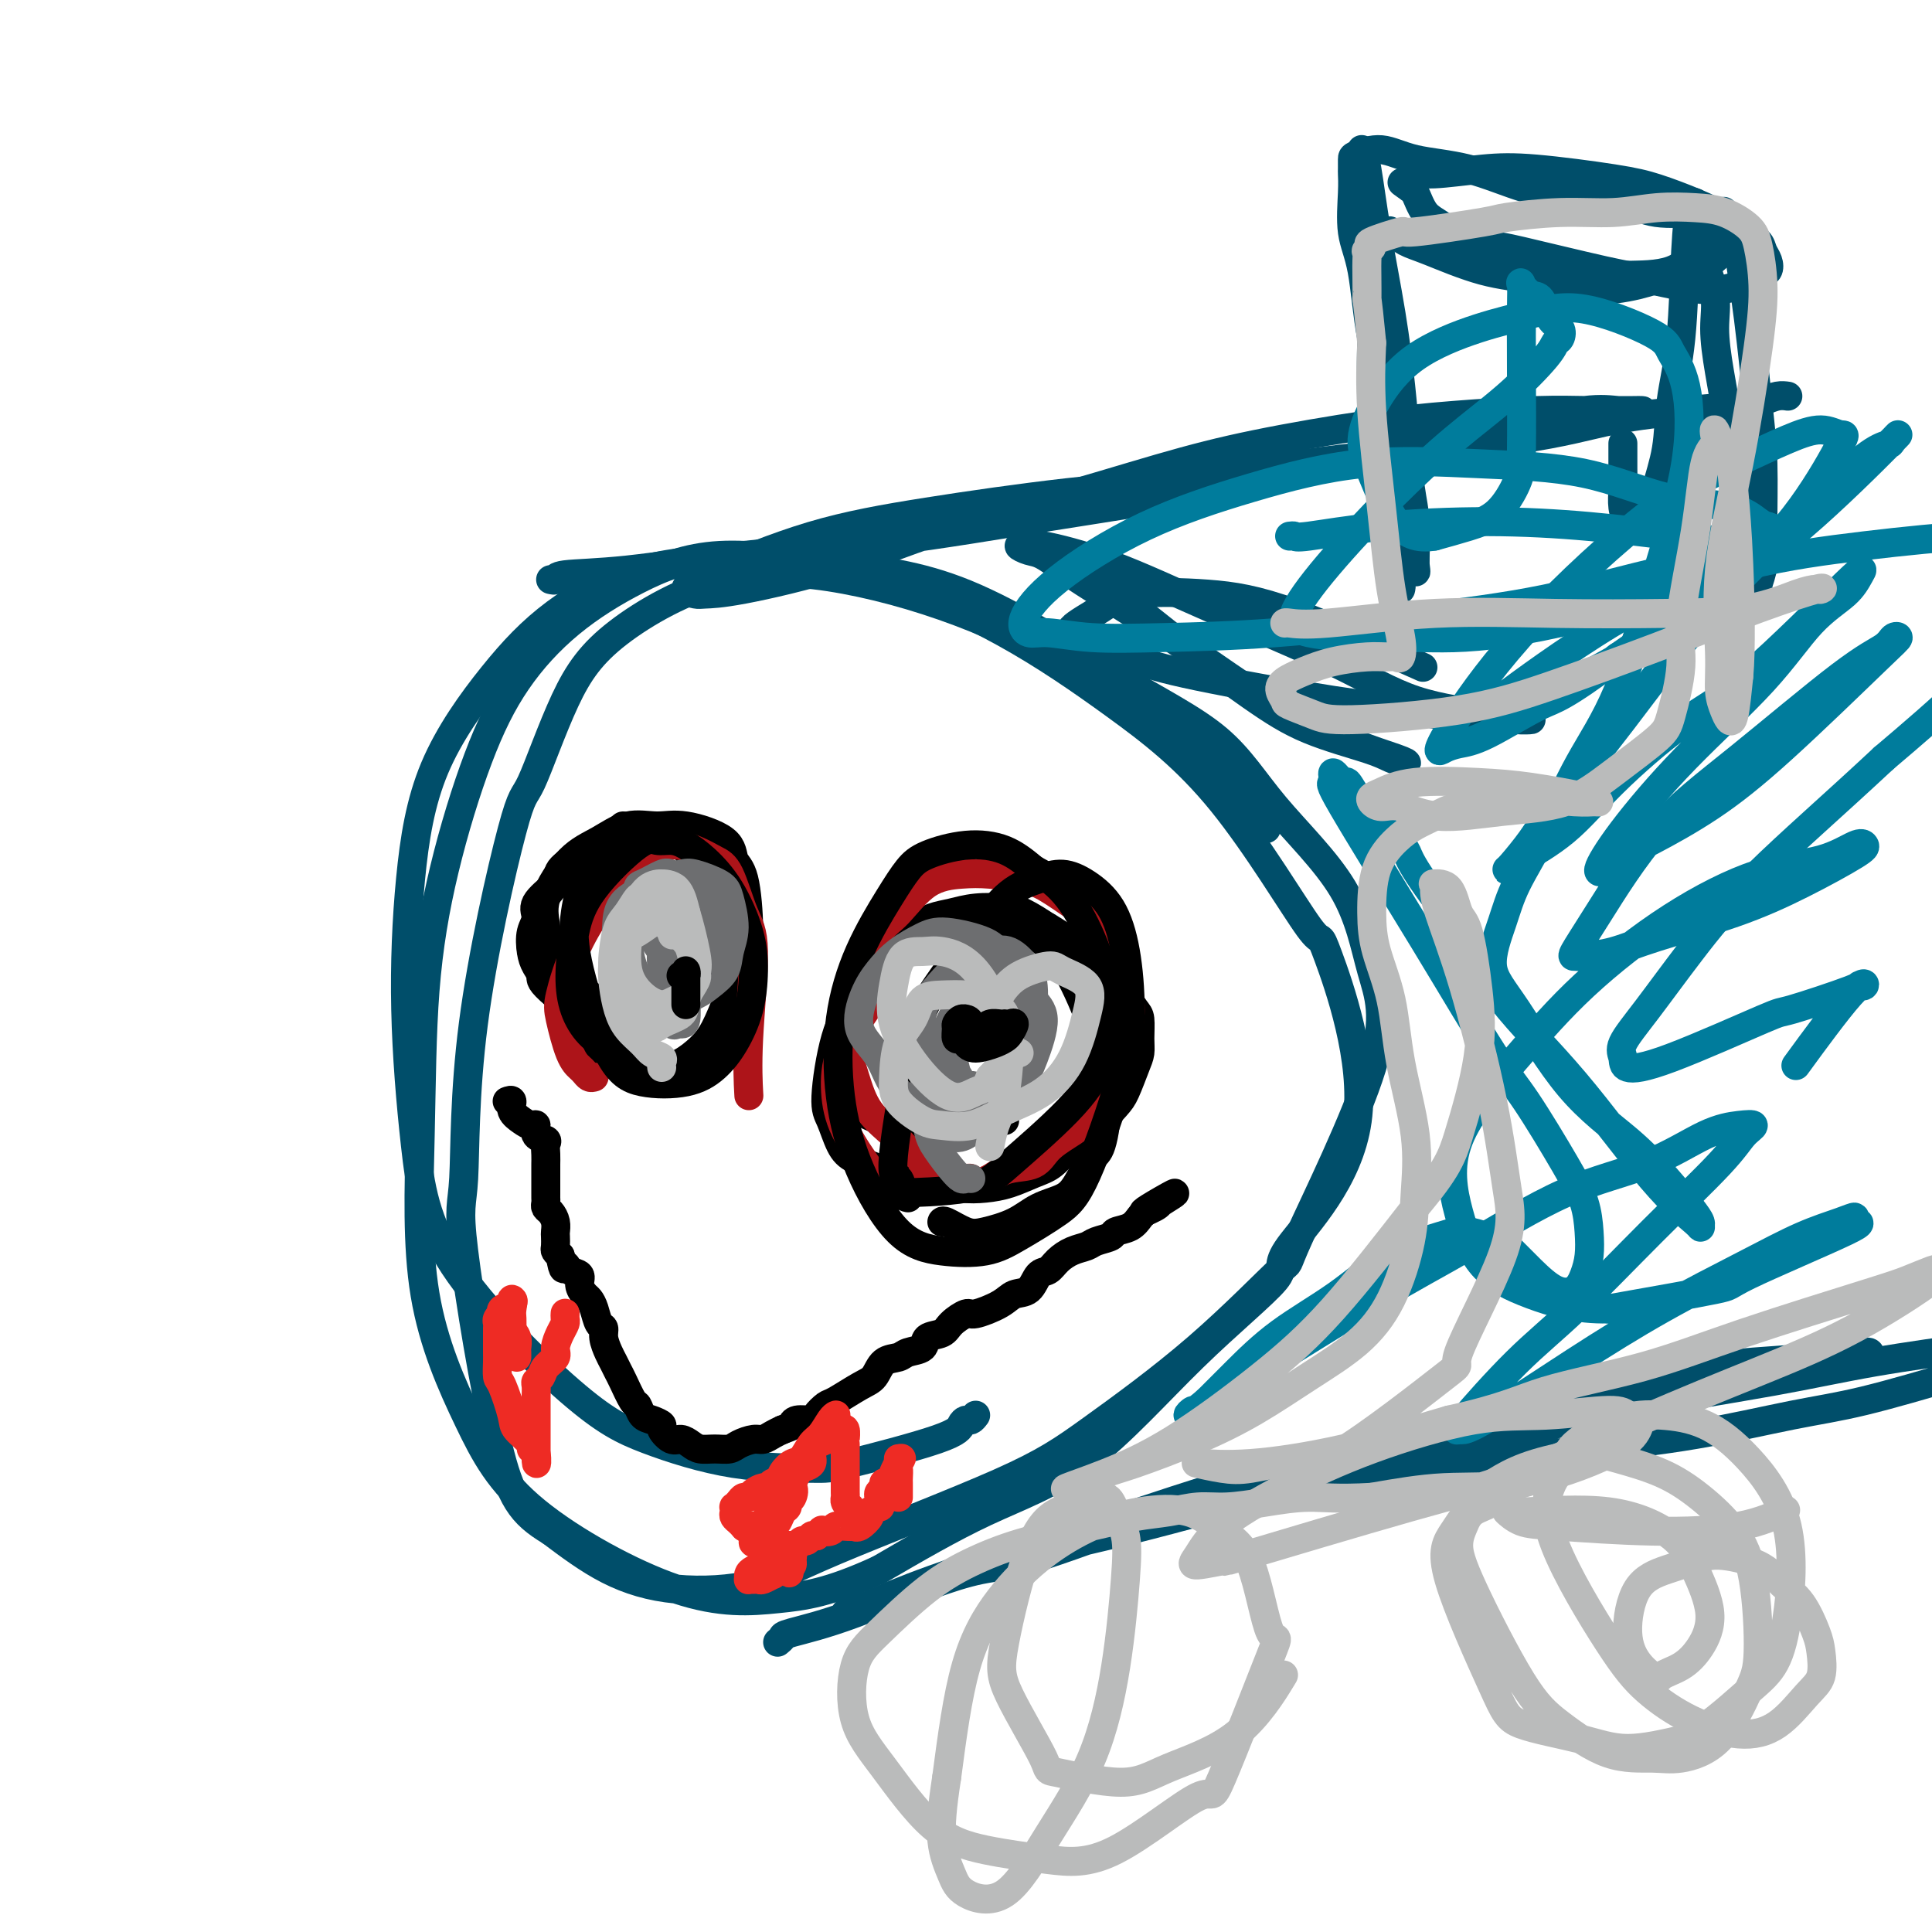
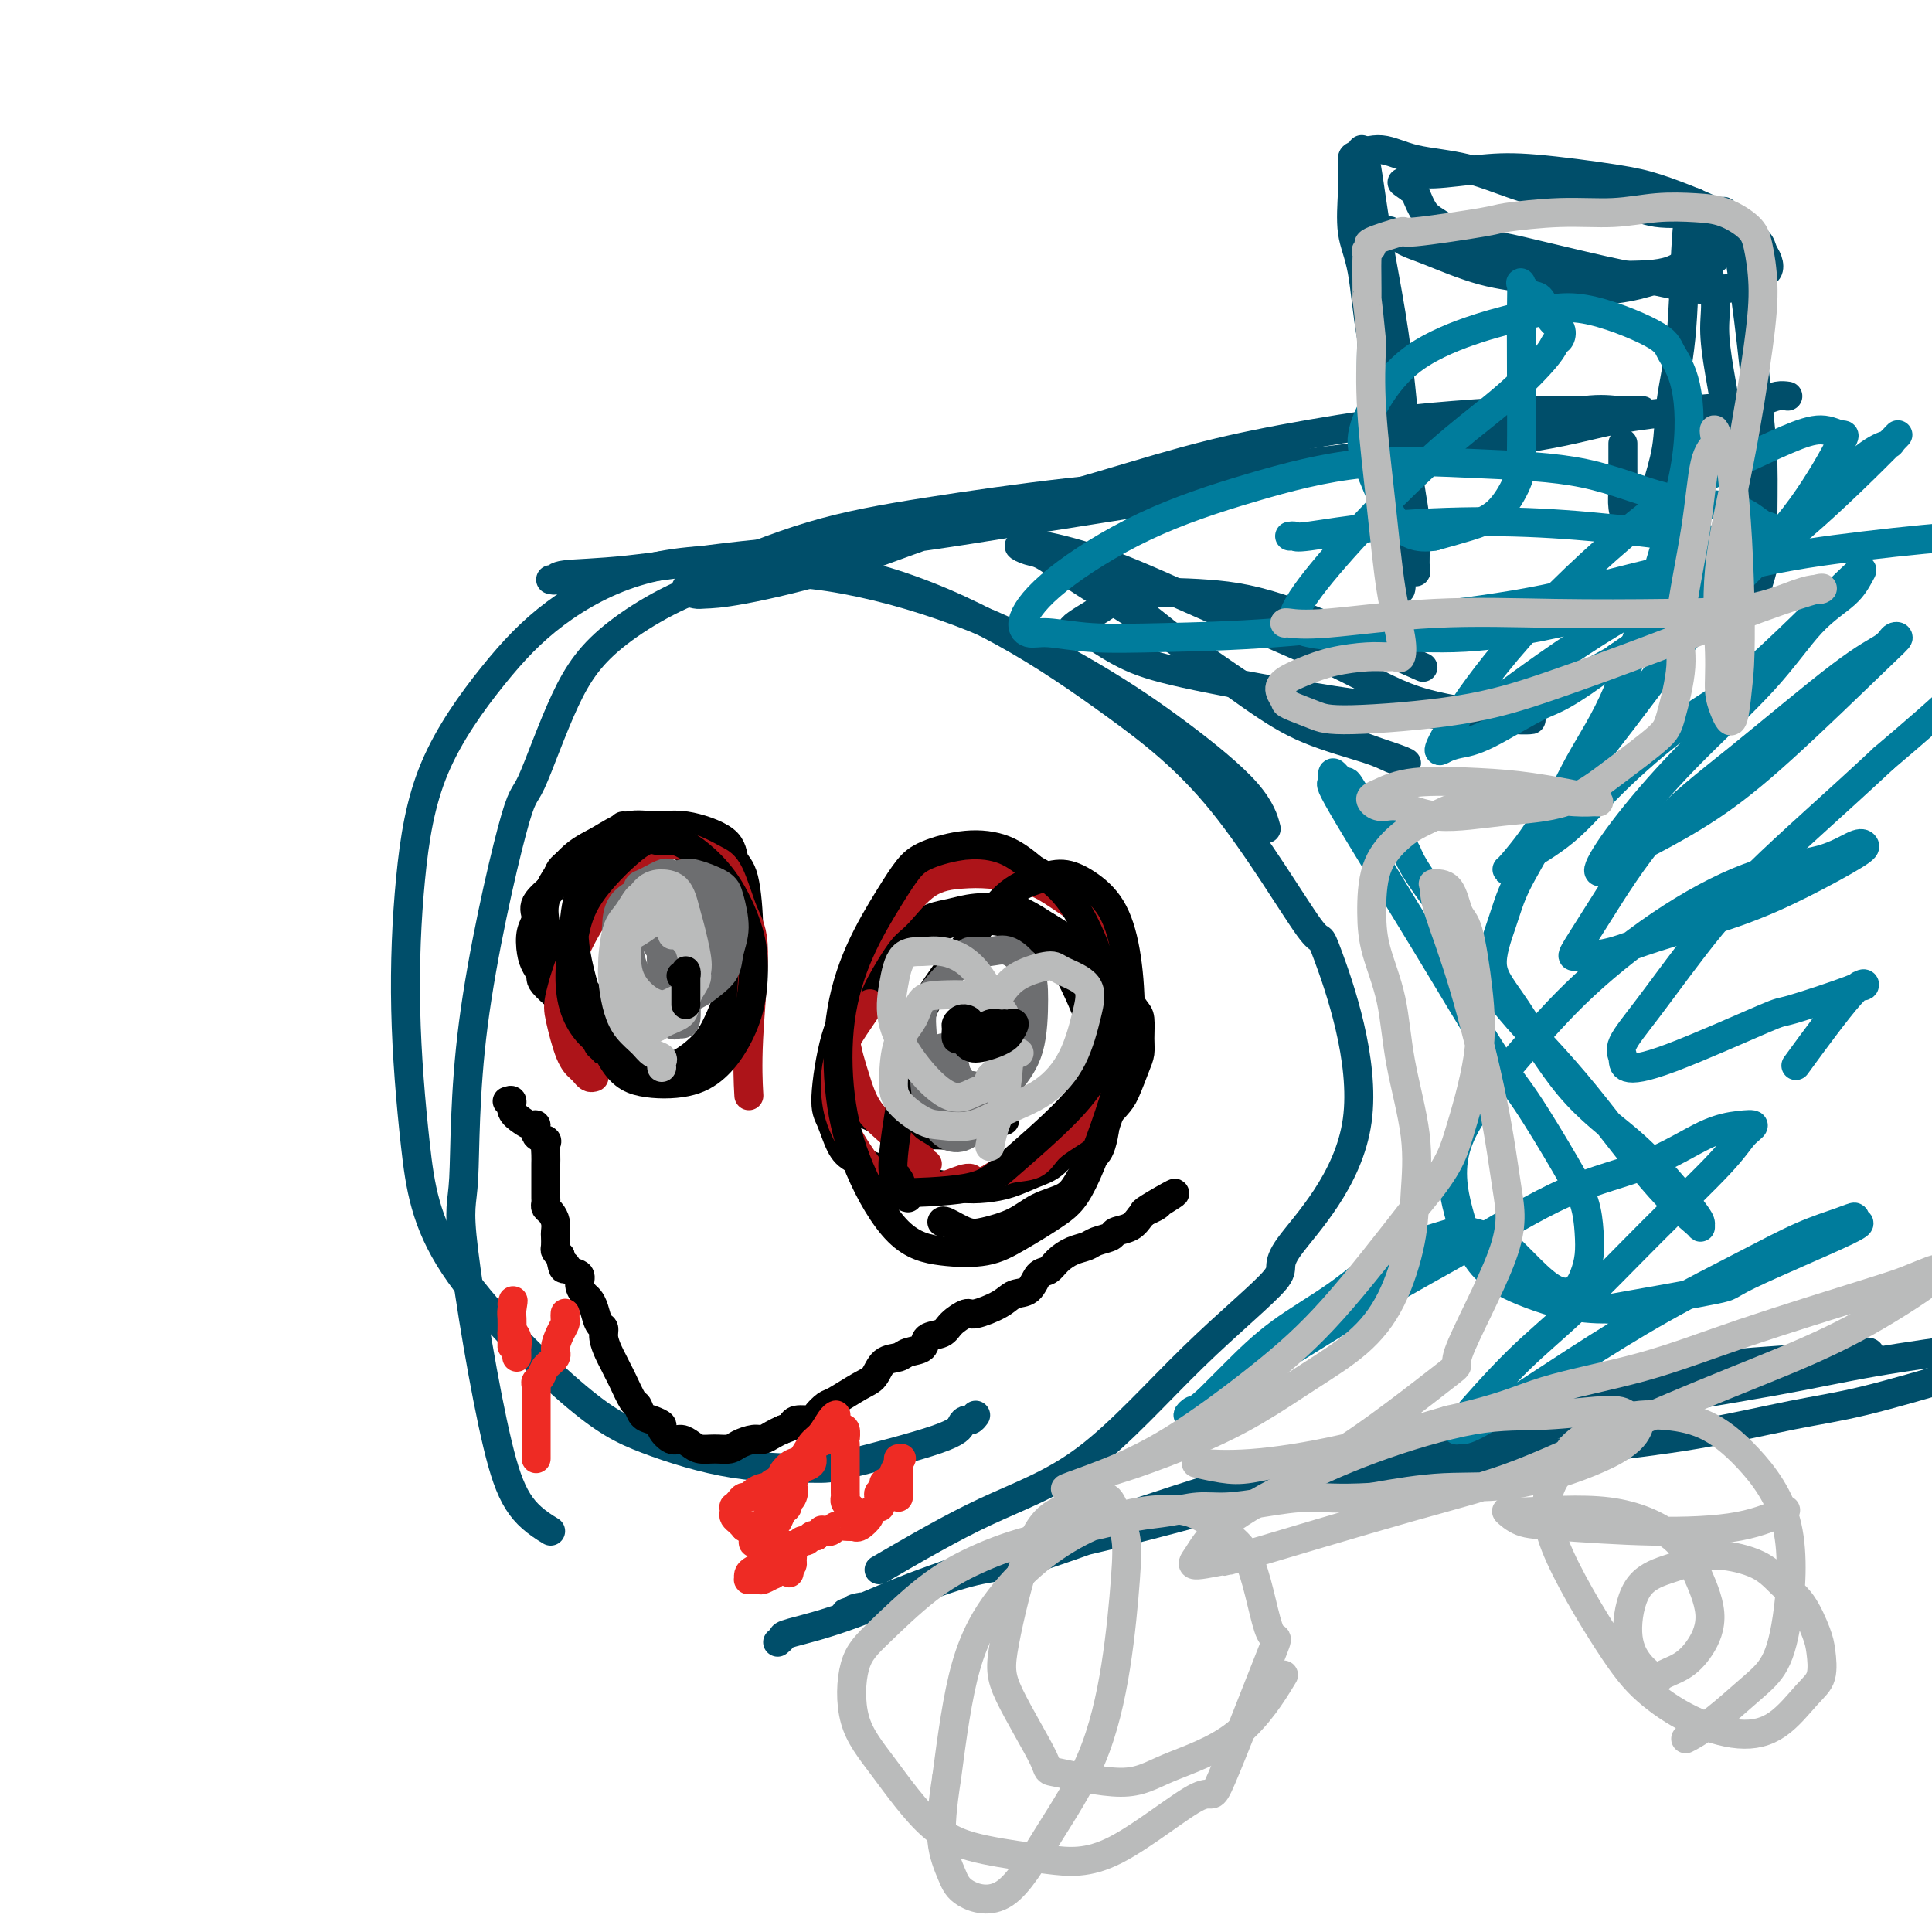
<svg xmlns="http://www.w3.org/2000/svg" viewBox="0 0 400 400" version="1.1">
  <g fill="none" stroke="rgb(0,78,106)" stroke-width="6" stroke-linecap="round" stroke-linejoin="round">
    <path d="M146,184c-0.362,-0.097 -0.724,-0.193 -1,0c-0.276,0.193 -0.466,0.676 -1,1c-0.534,0.324 -1.411,0.489 -2,1c-0.589,0.511 -0.889,1.368 -1,3c-0.111,1.632 -0.032,4.038 0,5c0.032,0.962 0.016,0.481 0,0" />
    <path d="M202,293c-0.335,0.439 -0.671,0.878 -1,1c-0.329,0.122 -0.652,-0.072 -1,0c-0.348,0.072 -0.723,0.412 -1,1c-0.277,0.588 -0.457,1.425 -5,3c-4.543,1.575 -13.451,3.887 -18,5c-4.549,1.113 -4.741,1.026 -8,1c-3.259,-0.026 -9.586,0.010 -16,-1c-6.414,-1.010 -12.914,-3.067 -18,-5c-5.086,-1.933 -8.759,-3.741 -16,-10c-7.241,-6.259 -18.050,-16.968 -24,-26c-5.950,-9.032 -7.040,-16.385 -8,-25c-0.960,-8.615 -1.788,-18.492 -2,-28c-0.212,-9.508 0.192,-18.649 1,-27c0.808,-8.351 2.019,-15.914 5,-23c2.981,-7.086 7.732,-13.695 12,-19c4.268,-5.305 8.052,-9.304 13,-13c4.948,-3.696 11.061,-7.088 18,-9c6.939,-1.912 14.704,-2.345 23,-2c8.296,0.345 17.122,1.469 26,4c8.878,2.531 17.809,6.468 26,11c8.191,4.532 15.643,9.657 23,15c7.357,5.343 14.618,10.903 22,20c7.382,9.097 14.884,21.730 18,26c3.116,4.270 1.846,0.177 4,6c2.154,5.823 7.731,21.563 6,34c-1.731,12.437 -10.769,21.570 -14,26c-3.231,4.430 -0.653,4.157 -3,7c-2.347,2.843 -9.619,8.803 -17,16c-7.381,7.197 -14.872,15.630 -22,21c-7.128,5.370 -13.894,7.677 -21,11c-7.106,3.323 -14.553,7.661 -22,12" />
-     <path d="M182,325c-10.555,4.839 -15.442,5.436 -21,6c-5.558,0.564 -11.787,1.093 -21,-2c-9.213,-3.093 -21.410,-9.810 -29,-16c-7.590,-6.190 -10.574,-11.854 -14,-19c-3.426,-7.146 -7.293,-15.773 -9,-26c-1.707,-10.227 -1.252,-22.054 -1,-33c0.252,-10.946 0.301,-21.012 1,-30c0.699,-8.988 2.049,-16.899 4,-25c1.951,-8.101 4.504,-16.394 7,-23c2.496,-6.606 4.934,-11.526 8,-16c3.066,-4.474 6.759,-8.501 11,-12c4.241,-3.499 9.030,-6.471 14,-9c4.970,-2.529 10.122,-4.616 17,-5c6.878,-0.384 15.482,0.934 24,2c8.518,1.066 16.950,1.879 27,6c10.050,4.121 21.720,11.549 31,17c9.280,5.451 16.172,8.926 21,13c4.828,4.074 7.592,8.746 12,14c4.408,5.254 10.461,11.091 14,17c3.539,5.909 4.564,11.891 6,17c1.436,5.109 3.284,9.343 0,20c-3.284,10.657 -11.701,27.735 -15,35c-3.299,7.265 -1.481,4.717 -4,7c-2.519,2.283 -9.375,9.396 -17,16c-7.625,6.604 -16.018,12.700 -22,17c-5.982,4.300 -9.554,6.803 -19,11c-9.446,4.197 -24.766,10.086 -34,14c-9.234,3.914 -12.382,5.853 -17,7c-4.618,1.147 -10.705,1.501 -16,1c-5.295,-0.501 -9.799,-1.857 -14,-4c-4.201,-2.143 -8.101,-5.071 -12,-8" />
    <path d="M114,317c-6.089,-3.655 -8.312,-6.793 -11,-18c-2.688,-11.207 -5.842,-30.485 -7,-40c-1.158,-9.515 -0.318,-9.268 0,-15c0.318,-5.732 0.116,-17.444 2,-32c1.884,-14.556 5.853,-31.957 8,-40c2.147,-8.043 2.471,-6.727 4,-10c1.529,-3.273 4.262,-11.133 7,-17c2.738,-5.867 5.480,-9.740 11,-14c5.520,-4.260 13.816,-8.908 22,-11c8.184,-2.092 16.255,-1.630 25,0c8.745,1.630 18.165,4.427 27,8c8.835,3.573 17.086,7.921 24,12c6.914,4.079 12.493,7.887 18,12c5.507,4.113 10.944,8.530 14,12c3.056,3.470 3.730,5.991 4,7c0.270,1.009 0.135,0.504 0,0" />
    <path d="M114,120c0.445,0.103 0.891,0.206 1,0c0.109,-0.206 -0.117,-0.722 2,-1c2.117,-0.278 6.578,-0.319 13,-1c6.422,-0.681 14.804,-2.002 24,-3c9.196,-0.998 19.204,-1.673 30,-3c10.796,-1.327 22.379,-3.306 33,-5c10.621,-1.694 20.278,-3.102 30,-5c9.722,-1.898 19.507,-4.284 28,-6c8.493,-1.716 15.693,-2.761 22,-4c6.307,-1.239 11.723,-2.672 17,-4c5.277,-1.328 10.417,-2.552 14,-3c3.583,-0.448 5.609,-0.120 7,0c1.391,0.120 2.147,0.032 3,0c0.853,-0.032 1.802,-0.009 2,0c0.198,0.009 -0.355,0.005 -1,0c-0.645,-0.005 -1.383,-0.011 -3,0c-1.617,0.011 -4.112,0.039 -7,0c-2.888,-0.039 -6.170,-0.145 -11,0c-4.830,0.145 -11.208,0.540 -17,1c-5.792,0.460 -10.998,0.984 -18,2c-7.002,1.016 -15.799,2.525 -23,4c-7.201,1.475 -12.805,2.917 -20,5c-7.195,2.083 -15.980,4.807 -24,7c-8.020,2.193 -15.275,3.856 -22,6c-6.725,2.144 -12.921,4.768 -20,7c-7.079,2.232 -15.040,4.070 -20,5c-4.960,0.930 -6.917,0.950 -8,1c-1.083,0.050 -1.292,0.129 -2,0c-0.708,-0.129 -1.917,-0.465 -2,-1c-0.083,-0.535 0.958,-1.267 2,-2" />
    <path d="M144,120c0.579,-0.404 1.026,-0.414 5,-2c3.974,-1.586 11.473,-4.749 19,-7c7.527,-2.251 15.080,-3.592 24,-5c8.920,-1.408 19.208,-2.884 29,-4c9.792,-1.116 19.090,-1.871 28,-3c8.910,-1.129 17.432,-2.631 29,-4c11.568,-1.369 26.180,-2.604 36,-4c9.820,-1.396 14.847,-2.952 20,-4c5.153,-1.048 10.432,-1.587 15,-2c4.568,-0.413 8.426,-0.699 11,-1c2.574,-0.301 3.865,-0.617 5,-1c1.135,-0.383 2.113,-0.834 3,-1c0.887,-0.166 1.682,-0.047 2,0c0.318,0.047 0.159,0.024 0,0" />
    <path d="M161,340c0.448,-0.370 0.896,-0.741 1,-1c0.104,-0.259 -0.136,-0.408 2,-1c2.136,-0.592 6.648,-1.629 13,-4c6.352,-2.371 14.546,-6.076 24,-9c9.454,-2.924 20.169,-5.068 32,-8c11.831,-2.932 24.778,-6.650 38,-10c13.222,-3.350 26.721,-6.330 38,-9c11.279,-2.670 20.340,-5.031 30,-7c9.660,-1.969 19.919,-3.547 28,-5c8.081,-1.453 13.985,-2.782 21,-4c7.015,-1.218 15.140,-2.325 20,-3c4.860,-0.675 6.455,-0.917 8,-1c1.545,-0.083 3.040,-0.005 4,0c0.960,0.005 1.385,-0.063 2,0c0.615,0.063 1.421,0.256 0,1c-1.421,0.744 -5.068,2.040 -8,3c-2.932,0.960 -5.148,1.583 -10,3c-4.852,1.417 -12.339,3.628 -18,5c-5.661,1.372 -9.497,1.904 -15,3c-5.503,1.096 -12.675,2.754 -20,4c-7.325,1.246 -14.804,2.078 -22,3c-7.196,0.922 -14.108,1.935 -21,3c-6.892,1.065 -13.765,2.184 -20,3c-6.235,0.816 -11.832,1.330 -17,2c-5.168,0.670 -9.905,1.494 -14,2c-4.095,0.506 -7.547,0.692 -15,3c-7.453,2.308 -18.906,6.737 -26,9c-7.094,2.263 -9.829,2.359 -13,3c-3.171,0.641 -6.777,1.826 -10,3c-3.223,1.174 -6.064,2.335 -8,3c-1.936,0.665 -2.968,0.832 -4,1" />
    <path d="M181,332c-10.050,3.170 -4.677,1.595 -3,1c1.677,-0.595 -0.344,-0.211 -1,0c-0.656,0.211 0.053,0.250 1,0c0.947,-0.250 2.130,-0.787 5,-2c2.870,-1.213 7.425,-3.101 16,-6c8.575,-2.899 21.170,-6.808 31,-10c9.830,-3.192 16.894,-5.667 25,-8c8.106,-2.333 17.252,-4.523 26,-7c8.748,-2.477 17.096,-5.241 25,-7c7.904,-1.759 15.364,-2.514 23,-4c7.636,-1.486 15.446,-3.704 21,-5c5.554,-1.296 8.850,-1.668 13,-2c4.150,-0.332 9.152,-0.622 13,-1c3.848,-0.378 6.542,-0.844 8,-1c1.458,-0.156 1.679,-0.003 2,0c0.321,0.003 0.741,-0.143 1,0c0.259,0.143 0.358,0.574 -1,1c-1.358,0.426 -4.173,0.845 -6,1c-1.827,0.155 -2.665,0.044 -3,0c-0.335,-0.044 -0.168,-0.022 0,0" />
  </g>
  <g fill="none" stroke="rgb(0,0,0)" stroke-width="6" stroke-linecap="round" stroke-linejoin="round">
    <path d="M105,228c0.470,-0.175 0.939,-0.350 1,0c0.061,0.350 -0.287,1.225 0,2c0.287,0.775 1.209,1.451 2,2c0.791,0.549 1.452,0.973 2,1c0.548,0.027 0.984,-0.341 1,0c0.016,0.341 -0.388,1.391 0,2c0.388,0.609 1.568,0.778 2,1c0.432,0.222 0.116,0.496 0,1c-0.116,0.504 -0.031,1.238 0,2c0.031,0.762 0.008,1.552 0,2c-0.008,0.448 -0.002,0.554 0,1c0.002,0.446 0.001,1.233 0,2c-0.001,0.767 -0.001,1.515 0,2c0.001,0.485 0.003,0.707 0,1c-0.003,0.293 -0.011,0.659 0,1c0.011,0.341 0.041,0.659 0,1c-0.041,0.341 -0.155,0.706 0,1c0.155,0.294 0.578,0.516 1,1c0.422,0.484 0.845,1.229 1,2c0.155,0.771 0.044,1.569 0,2c-0.044,0.431 -0.022,0.497 0,1c0.022,0.503 0.044,1.443 0,2c-0.044,0.557 -0.156,0.731 0,1c0.156,0.269 0.578,0.635 1,1" />
    <path d="M116,260c0.663,4.115 0.822,2.402 1,2c0.178,-0.402 0.376,0.508 1,1c0.624,0.492 1.673,0.567 2,1c0.327,0.433 -0.067,1.223 0,2c0.067,0.777 0.596,1.542 1,2c0.404,0.458 0.682,0.611 1,1c0.318,0.389 0.677,1.014 1,2c0.323,0.986 0.611,2.333 1,3c0.389,0.667 0.878,0.655 1,1c0.122,0.345 -0.123,1.049 0,2c0.123,0.951 0.614,2.150 1,3c0.386,0.850 0.667,1.350 1,2c0.333,0.650 0.719,1.449 1,2c0.281,0.551 0.459,0.854 1,2c0.541,1.146 1.445,3.133 2,4c0.555,0.867 0.760,0.612 1,1c0.240,0.388 0.515,1.418 1,2c0.485,0.582 1.179,0.715 2,1c0.821,0.285 1.767,0.720 2,1c0.233,0.280 -0.248,0.405 0,1c0.248,0.595 1.224,1.662 2,2c0.776,0.338 1.353,-0.052 2,0c0.647,0.052 1.366,0.547 2,1c0.634,0.453 1.185,0.863 2,1c0.815,0.137 1.895,-0.001 3,0c1.105,0.001 2.235,0.141 3,0c0.765,-0.141 1.163,-0.563 2,-1c0.837,-0.437 2.111,-0.890 3,-1c0.889,-0.110 1.393,0.124 2,0c0.607,-0.124 1.316,-0.607 2,-1c0.684,-0.393 1.342,-0.697 2,-1" />
    <path d="M162,296c2.141,-0.782 1.992,-0.739 2,-1c0.008,-0.261 0.173,-0.828 1,-1c0.827,-0.172 2.315,0.049 3,0c0.685,-0.049 0.568,-0.368 1,-1c0.432,-0.632 1.413,-1.577 2,-2c0.587,-0.423 0.780,-0.323 2,-1c1.220,-0.677 3.466,-2.132 5,-3c1.534,-0.868 2.355,-1.149 3,-2c0.645,-0.851 1.112,-2.274 2,-3c0.888,-0.726 2.195,-0.757 3,-1c0.805,-0.243 1.106,-0.697 2,-1c0.894,-0.303 2.379,-0.453 3,-1c0.621,-0.547 0.376,-1.490 1,-2c0.624,-0.510 2.117,-0.587 3,-1c0.883,-0.413 1.156,-1.162 2,-2c0.844,-0.838 2.260,-1.767 3,-2c0.740,-0.233 0.803,0.228 2,0c1.197,-0.228 3.528,-1.145 5,-2c1.472,-0.855 2.084,-1.646 3,-2c0.916,-0.354 2.135,-0.270 3,-1c0.865,-0.730 1.377,-2.276 2,-3c0.623,-0.724 1.359,-0.628 2,-1c0.641,-0.372 1.188,-1.213 2,-2c0.812,-0.787 1.889,-1.521 3,-2c1.111,-0.479 2.255,-0.705 3,-1c0.745,-0.295 1.092,-0.660 2,-1c0.908,-0.340 2.376,-0.655 3,-1c0.624,-0.345 0.404,-0.721 1,-1c0.596,-0.279 2.007,-0.460 3,-1c0.993,-0.540 1.570,-1.440 2,-2c0.430,-0.560 0.715,-0.780 1,-1" />
    <path d="M237,251c11.785,-7.204 3.746,-2.715 1,-1c-2.746,1.715 -0.201,0.654 1,0c1.201,-0.654 1.057,-0.901 1,-1c-0.057,-0.099 -0.029,-0.049 0,0" />
  </g>
  <g fill="none" stroke="rgb(238,43,36)" stroke-width="6" stroke-linecap="round" stroke-linejoin="round">
    <path d="M173,293c0.065,-0.032 0.131,-0.065 0,0c-0.131,0.065 -0.457,0.226 -1,1c-0.543,0.774 -1.301,2.160 -2,3c-0.699,0.840 -1.339,1.133 -2,2c-0.661,0.867 -1.343,2.308 -2,3c-0.657,0.692 -1.290,0.634 -2,1c-0.710,0.366 -1.499,1.155 -2,2c-0.501,0.845 -0.715,1.746 -1,2c-0.285,0.254 -0.639,-0.138 -1,0c-0.361,0.138 -0.727,0.807 -1,1c-0.273,0.193 -0.454,-0.089 -1,0c-0.546,0.089 -1.456,0.550 -2,1c-0.544,0.450 -0.720,0.890 -1,1c-0.280,0.110 -0.663,-0.111 -1,0c-0.337,0.111 -0.627,0.555 -1,1c-0.373,0.445 -0.829,0.893 -1,1c-0.171,0.107 -0.057,-0.126 0,0c0.057,0.126 0.056,0.611 0,1c-0.056,0.389 -0.169,0.682 0,1c0.169,0.318 0.620,0.662 1,1c0.380,0.338 0.690,0.669 1,1" />
    <path d="M154,316c0.394,0.769 0.879,0.192 1,0c0.121,-0.192 -0.123,0.001 0,0c0.123,-0.001 0.611,-0.197 1,0c0.389,0.197 0.679,0.788 1,1c0.321,0.212 0.674,0.045 1,0c0.326,-0.045 0.623,0.030 1,0c0.377,-0.030 0.832,-0.167 1,0c0.168,0.167 0.049,0.636 0,1c-0.049,0.364 -0.028,0.623 0,1c0.028,0.377 0.063,0.871 0,1c-0.063,0.129 -0.224,-0.109 0,0c0.224,0.109 0.834,0.564 1,1c0.166,0.436 -0.114,0.852 0,1c0.114,0.148 0.620,0.029 1,0c0.380,-0.029 0.635,0.034 1,0c0.365,-0.034 0.840,-0.164 1,0c0.160,0.164 0.005,0.621 0,1c-0.005,0.379 0.142,0.680 0,1c-0.142,0.320 -0.571,0.660 -1,1" />
    <path d="M163,325c0.567,1.255 0.485,0.393 0,0c-0.485,-0.393 -1.373,-0.315 -2,0c-0.627,0.315 -0.994,0.869 -1,1c-0.006,0.131 0.348,-0.161 0,0c-0.348,0.161 -1.400,0.776 -2,1c-0.600,0.224 -0.750,0.057 -1,0c-0.250,-0.057 -0.601,-0.004 -1,0c-0.399,0.004 -0.846,-0.040 -1,0c-0.154,0.040 -0.014,0.166 0,0c0.014,-0.166 -0.098,-0.623 0,-1c0.098,-0.377 0.408,-0.675 1,-1c0.592,-0.325 1.468,-0.678 2,-1c0.532,-0.322 0.720,-0.612 1,-1c0.280,-0.388 0.654,-0.874 1,-1c0.346,-0.126 0.666,0.110 1,0c0.334,-0.110 0.681,-0.564 1,-1c0.319,-0.436 0.610,-0.853 1,-1c0.390,-0.147 0.878,-0.024 1,0c0.122,0.024 -0.122,-0.050 0,0c0.122,0.050 0.610,0.223 1,0c0.390,-0.223 0.682,-0.843 1,-1c0.318,-0.157 0.663,0.150 1,0c0.337,-0.150 0.668,-0.757 1,-1c0.332,-0.243 0.666,-0.121 1,0" />
    <path d="M169,318c1.971,-1.635 0.900,-1.223 1,-1c0.100,0.223 1.371,0.255 2,0c0.629,-0.255 0.615,-0.799 1,-1c0.385,-0.201 1.169,-0.061 2,0c0.831,0.061 1.709,0.042 2,0c0.291,-0.042 -0.006,-0.106 0,0c0.006,0.106 0.313,0.383 1,0c0.687,-0.383 1.753,-1.426 2,-2c0.247,-0.574 -0.326,-0.679 0,-1c0.326,-0.321 1.550,-0.860 2,-1c0.450,-0.140 0.124,0.117 0,0c-0.124,-0.117 -0.048,-0.610 0,-1c0.048,-0.390 0.069,-0.677 0,-1c-0.069,-0.323 -0.226,-0.680 0,-1c0.226,-0.320 0.835,-0.601 1,-1c0.165,-0.399 -0.113,-0.915 0,-1c0.113,-0.085 0.619,0.260 1,0c0.381,-0.260 0.638,-1.125 1,-2c0.362,-0.875 0.829,-1.760 1,-2c0.171,-0.240 0.046,0.166 0,0c-0.046,-0.166 -0.013,-0.905 0,-1c0.013,-0.095 0.007,0.452 0,1" />
    <path d="M186,303c1.238,-2.043 0.332,-0.649 0,0c-0.332,0.649 -0.089,0.555 0,1c0.089,0.445 0.024,1.429 0,2c-0.024,0.571 -0.006,0.727 0,1c0.006,0.273 0.002,0.661 0,1c-0.002,0.339 -0.000,0.630 0,1c0.000,0.370 0.000,0.820 0,1c-0.000,0.180 -0.000,0.090 0,0" />
    <path d="M176,312c-0.423,-0.325 -0.845,-0.649 -1,-1c-0.155,-0.351 -0.041,-0.728 0,-1c0.041,-0.272 0.011,-0.440 0,-1c-0.011,-0.560 -0.003,-1.512 0,-2c0.003,-0.488 0.001,-0.511 0,-1c-0.001,-0.489 -0.000,-1.444 0,-2c0.000,-0.556 0.000,-0.714 0,-1c-0.000,-0.286 -0.000,-0.702 0,-1c0.000,-0.298 0.001,-0.480 0,-1c-0.001,-0.520 -0.003,-1.379 0,-2c0.003,-0.621 0.012,-1.003 0,-1c-0.012,0.003 -0.045,0.391 0,0c0.045,-0.391 0.168,-1.562 0,-2c-0.168,-0.438 -0.626,-0.143 -1,0c-0.374,0.143 -0.665,0.135 -1,0c-0.335,-0.135 -0.715,-0.397 -1,0c-0.285,0.397 -0.475,1.455 -1,2c-0.525,0.545 -1.383,0.579 -2,1c-0.617,0.421 -0.991,1.229 -1,2c-0.009,0.771 0.348,1.506 0,2c-0.348,0.494 -1.401,0.748 -2,1c-0.599,0.252 -0.742,0.500 -1,1c-0.258,0.500 -0.629,1.250 -1,2" />
    <path d="M164,307c-1.719,1.819 -0.516,0.868 0,1c0.516,0.132 0.346,1.349 0,2c-0.346,0.651 -0.866,0.738 -1,1c-0.134,0.262 0.118,0.701 0,1c-0.118,0.299 -0.607,0.459 -1,1c-0.393,0.541 -0.691,1.462 -1,2c-0.309,0.538 -0.628,0.695 -1,1c-0.372,0.305 -0.796,0.760 -1,1c-0.204,0.240 -0.188,0.264 -1,1c-0.812,0.736 -2.452,2.183 -2,1c0.452,-1.183 2.997,-4.997 4,-7c1.003,-2.003 0.465,-2.197 1,-3c0.535,-0.803 2.144,-2.216 3,-3c0.856,-0.784 0.959,-0.938 1,-1c0.041,-0.062 0.021,-0.031 0,0" />
    <path d="M117,272c0.006,-0.094 0.011,-0.187 0,0c-0.011,0.187 -0.040,0.655 0,1c0.040,0.345 0.147,0.567 0,1c-0.147,0.433 -0.550,1.075 -1,2c-0.450,0.925 -0.947,2.132 -1,3c-0.053,0.868 0.340,1.397 0,2c-0.340,0.603 -1.412,1.279 -2,2c-0.588,0.721 -0.694,1.489 -1,2c-0.306,0.511 -0.814,0.767 -1,1c-0.186,0.233 -0.050,0.442 0,1c0.050,0.558 0.013,1.463 0,2c-0.013,0.537 -0.004,0.706 0,1c0.004,0.294 0.001,0.712 0,1c-0.001,0.288 -0.000,0.444 0,1c0.000,0.556 0.000,1.510 0,2c-0.000,0.490 -0.000,0.516 0,1c0.000,0.484 0.000,1.425 0,2c-0.000,0.575 -0.000,0.783 0,1c0.000,0.217 0.000,0.443 0,1c-0.000,0.557 -0.000,1.445 0,2c0.000,0.555 0.000,0.778 0,1" />
-     <path d="M111,302c0.073,2.304 0.256,0.066 0,-1c-0.256,-1.066 -0.951,-0.958 -1,-1c-0.049,-0.042 0.547,-0.233 0,-1c-0.547,-0.767 -2.238,-2.110 -3,-3c-0.762,-0.890 -0.597,-1.325 -1,-3c-0.403,-1.675 -1.376,-4.588 -2,-6c-0.624,-1.412 -0.899,-1.324 -1,-2c-0.101,-0.676 -0.027,-2.118 0,-3c0.027,-0.882 0.006,-1.206 0,-2c-0.006,-0.794 0.002,-2.059 0,-3c-0.002,-0.941 -0.014,-1.558 0,-2c0.014,-0.442 0.054,-0.710 0,-1c-0.054,-0.290 -0.203,-0.602 0,-1c0.203,-0.398 0.758,-0.882 1,-1c0.242,-0.118 0.170,0.128 0,0c-0.170,-0.128 -0.437,-0.632 0,-1c0.437,-0.368 1.579,-0.599 2,-1c0.421,-0.401 0.120,-0.972 0,-1c-0.120,-0.028 -0.060,0.486 0,1" />
    <path d="M106,270c0.464,-1.710 0.124,0.016 0,1c-0.124,0.984 -0.033,1.227 0,2c0.033,0.773 0.009,2.075 0,3c-0.009,0.925 -0.002,1.474 0,2c0.002,0.526 0.001,1.031 0,1c-0.001,-0.031 -0.000,-0.597 0,-1c0.000,-0.403 0.000,-0.644 0,-1c-0.000,-0.356 -0.000,-0.827 0,-1c0.000,-0.173 0.000,-0.050 0,0c-0.000,0.050 -0.000,0.025 0,0" />
    <path d="M106,276c0.226,-0.347 0.793,0.285 1,1c0.207,0.715 0.056,1.511 0,2c-0.056,0.489 -0.015,0.670 0,1c0.015,0.330 0.004,0.809 0,1c-0.004,0.191 -0.002,0.096 0,0" />
  </g>
  <g fill="none" stroke="rgb(0,0,0)" stroke-width="6" stroke-linecap="round" stroke-linejoin="round">
    <path d="M208,232c-0.338,-0.122 -0.675,-0.244 -1,0c-0.325,0.244 -0.637,0.854 -1,1c-0.363,0.146 -0.775,-0.171 -1,0c-0.225,0.171 -0.262,0.830 -1,1c-0.738,0.170 -2.177,-0.150 -3,0c-0.823,0.150 -1.028,0.770 -2,1c-0.972,0.230 -2.709,0.070 -4,0c-1.291,-0.070 -2.136,-0.049 -3,0c-0.864,0.049 -1.746,0.128 -3,0c-1.254,-0.128 -2.880,-0.461 -4,-1c-1.120,-0.539 -1.733,-1.282 -3,-2c-1.267,-0.718 -3.186,-1.409 -4,-2c-0.814,-0.591 -0.522,-1.082 -1,-3c-0.478,-1.918 -1.727,-5.262 -2,-8c-0.273,-2.738 0.429,-4.869 1,-7c0.571,-2.131 1.013,-4.262 2,-6c0.987,-1.738 2.521,-3.081 4,-5c1.479,-1.919 2.904,-4.413 4,-6c1.096,-1.587 1.865,-2.268 3,-3c1.135,-0.732 2.637,-1.515 4,-2c1.363,-0.485 2.586,-0.671 4,-1c1.414,-0.329 3.018,-0.799 5,-1c1.982,-0.201 4.341,-0.131 6,0c1.659,0.131 2.617,0.323 4,1c1.383,0.677 3.192,1.838 5,3" />
    <path d="M217,192c3.064,1.762 6.225,4.167 8,6c1.775,1.833 2.164,3.094 3,4c0.836,0.906 2.119,1.457 3,2c0.881,0.543 1.361,1.080 2,2c0.639,0.920 1.437,2.225 2,3c0.563,0.775 0.891,1.019 1,2c0.109,0.981 0.000,2.698 0,4c-0.000,1.302 0.108,2.189 0,3c-0.108,0.811 -0.433,1.545 -1,3c-0.567,1.455 -1.376,3.629 -2,5c-0.624,1.371 -1.064,1.939 -2,3c-0.936,1.061 -2.367,2.617 -4,4c-1.633,1.383 -3.468,2.595 -5,4c-1.532,1.405 -2.761,3.004 -4,4c-1.239,0.996 -2.488,1.388 -4,2c-1.512,0.612 -3.286,1.444 -5,2c-1.714,0.556 -3.366,0.837 -5,1c-1.634,0.163 -3.249,0.210 -5,0c-1.751,-0.210 -3.638,-0.676 -6,-1c-2.362,-0.324 -5.199,-0.506 -7,-1c-1.801,-0.494 -2.564,-1.300 -4,-2c-1.436,-0.700 -3.543,-1.294 -5,-2c-1.457,-0.706 -2.264,-1.524 -3,-3c-0.736,-1.476 -1.402,-3.611 -2,-5c-0.598,-1.389 -1.130,-2.031 -1,-5c0.130,-2.969 0.922,-8.266 2,-12c1.078,-3.734 2.444,-5.907 4,-8c1.556,-2.093 3.304,-4.107 5,-6c1.696,-1.893 3.341,-3.663 5,-5c1.659,-1.337 3.331,-2.239 5,-3c1.669,-0.761 3.334,-1.380 5,-2" />
    <path d="M197,191c4.222,-2.735 4.777,-1.572 6,-1c1.223,0.572 3.113,0.553 5,1c1.887,0.447 3.771,1.358 5,2c1.229,0.642 1.801,1.013 3,2c1.199,0.987 3.023,2.590 5,6c1.977,3.410 4.108,8.626 5,11c0.892,2.374 0.545,1.906 1,4c0.455,2.094 1.712,6.749 2,11c0.288,4.251 -0.393,8.097 -1,10c-0.607,1.903 -1.139,1.864 -2,3c-0.861,1.136 -2.050,3.446 -3,5c-0.950,1.554 -1.659,2.352 -3,3c-1.341,0.648 -3.312,1.147 -5,2c-1.688,0.853 -3.093,2.061 -5,3c-1.907,0.939 -4.315,1.611 -6,2c-1.685,0.389 -2.648,0.496 -4,0c-1.352,-0.496 -3.095,-1.595 -4,-2c-0.905,-0.405 -0.973,-0.116 -1,0c-0.027,0.116 -0.014,0.058 0,0" />
    <path d="M124,207c-0.349,0.133 -0.698,0.266 -1,0c-0.302,-0.266 -0.558,-0.931 -1,-1c-0.442,-0.069 -1.070,0.458 -2,0c-0.930,-0.458 -2.162,-1.900 -3,-3c-0.838,-1.100 -1.282,-1.859 -2,-3c-0.718,-1.141 -1.709,-2.664 -2,-4c-0.291,-1.336 0.118,-2.485 0,-4c-0.118,-1.515 -0.763,-3.396 0,-6c0.763,-2.604 2.934,-5.929 5,-8c2.066,-2.071 4.029,-2.887 6,-4c1.971,-1.113 3.952,-2.523 6,-3c2.048,-0.477 4.163,-0.020 6,0c1.837,0.020 3.396,-0.396 6,0c2.604,0.396 6.251,1.603 8,3c1.749,1.397 1.598,2.983 2,4c0.402,1.017 1.356,1.465 2,4c0.644,2.535 0.977,7.157 1,10c0.023,2.843 -0.265,3.907 -1,6c-0.735,2.093 -1.918,5.217 -3,8c-1.082,2.783 -2.063,5.227 -3,7c-0.937,1.773 -1.829,2.876 -3,4c-1.171,1.124 -2.622,2.269 -4,3c-1.378,0.731 -2.683,1.049 -4,1c-1.317,-0.049 -2.646,-0.464 -4,-1c-1.354,-0.536 -2.733,-1.193 -4,-2c-1.267,-0.807 -2.422,-1.763 -4,-3c-1.578,-1.237 -3.579,-2.756 -5,-4c-1.421,-1.244 -2.263,-2.213 -3,-3c-0.737,-0.787 -1.368,-1.394 -2,-2" />
    <path d="M115,206c-3.424,-2.920 -2.983,-3.221 -3,-4c-0.017,-0.779 -0.491,-2.036 -1,-3c-0.509,-0.964 -1.054,-1.636 -1,-3c0.054,-1.364 0.706,-3.419 1,-5c0.294,-1.581 0.230,-2.689 1,-4c0.770,-1.311 2.372,-2.824 3,-4c0.628,-1.176 0.280,-2.014 1,-3c0.720,-0.986 2.506,-2.121 4,-3c1.494,-0.879 2.696,-1.503 4,-2c1.304,-0.497 2.709,-0.869 4,-1c1.291,-0.131 2.469,-0.022 4,0c1.531,0.022 3.415,-0.043 5,0c1.585,0.043 2.873,0.194 4,1c1.127,0.806 2.095,2.267 3,3c0.905,0.733 1.747,0.740 3,2c1.253,1.260 2.918,3.775 4,6c1.082,2.225 1.581,4.162 2,6c0.419,1.838 0.756,3.577 1,5c0.244,1.423 0.394,2.531 0,4c-0.394,1.469 -1.331,3.299 -2,5c-0.669,1.701 -1.068,3.271 -2,5c-0.932,1.729 -2.395,3.616 -3,5c-0.605,1.384 -0.352,2.266 -1,3c-0.648,0.734 -2.196,1.319 -3,2c-0.804,0.681 -0.864,1.459 -1,2c-0.136,0.541 -0.350,0.844 -1,1c-0.650,0.156 -1.738,0.163 -3,0c-1.262,-0.163 -2.699,-0.497 -4,-1c-1.301,-0.503 -2.466,-1.174 -4,-2c-1.534,-0.826 -3.438,-1.807 -5,-3c-1.562,-1.193 -2.781,-2.596 -4,-4" />
    <path d="M121,214c-3.152,-1.961 -2.533,-1.864 -3,-3c-0.467,-1.136 -2.021,-3.504 -3,-5c-0.979,-1.496 -1.382,-2.119 -2,-3c-0.618,-0.881 -1.451,-2.020 -2,-3c-0.549,-0.980 -0.814,-1.802 -1,-3c-0.186,-1.198 -0.292,-2.772 0,-4c0.292,-1.228 0.983,-2.109 1,-3c0.017,-0.891 -0.639,-1.791 0,-3c0.639,-1.209 2.572,-2.727 4,-4c1.428,-1.273 2.352,-2.300 3,-3c0.648,-0.700 1.021,-1.073 3,-2c1.979,-0.927 5.566,-2.408 7,-3c1.434,-0.592 0.717,-0.296 0,0" />
  </g>
  <g fill="none" stroke="rgb(0,78,106)" stroke-width="6" stroke-linecap="round" stroke-linejoin="round">
    <path d="M290,122c0.080,-0.315 0.160,-0.630 0,-1c-0.160,-0.370 -0.558,-0.795 -1,-1c-0.442,-0.205 -0.926,-0.191 -1,-2c-0.074,-1.809 0.263,-5.441 0,-9c-0.263,-3.559 -1.127,-7.045 -2,-12c-0.873,-4.955 -1.754,-11.381 -2,-17c-0.246,-5.619 0.144,-10.432 0,-15c-0.144,-4.568 -0.823,-8.890 -1,-12c-0.177,-3.110 0.148,-5.007 0,-7c-0.148,-1.993 -0.769,-4.084 -1,-6c-0.231,-1.916 -0.071,-3.659 0,-5c0.071,-1.341 0.053,-2.281 0,-3c-0.053,-0.719 -0.141,-1.218 0,-1c0.141,0.218 0.510,1.152 1,4c0.490,2.848 1.101,7.611 2,13c0.899,5.389 2.087,11.404 3,17c0.913,5.596 1.551,10.774 2,15c0.449,4.226 0.709,7.500 1,11c0.291,3.500 0.614,7.228 1,10c0.386,2.772 0.837,4.590 1,7c0.163,2.410 0.038,5.413 0,7c-0.038,1.587 0.009,1.757 0,2c-0.009,0.243 -0.075,0.560 0,1c0.075,0.440 0.289,1.003 0,-1c-0.289,-2.003 -1.083,-6.572 -2,-12c-0.917,-5.428 -1.959,-11.714 -3,-18" />
    <path d="M288,87c-1.591,-7.896 -3.067,-12.137 -4,-17c-0.933,-4.863 -1.322,-10.349 -2,-14c-0.678,-3.651 -1.646,-5.469 -2,-8c-0.354,-2.531 -0.095,-5.777 0,-8c0.095,-2.223 0.025,-3.424 0,-4c-0.025,-0.576 -0.007,-0.526 0,-1c0.007,-0.474 0.002,-1.472 0,-2c-0.002,-0.528 0.000,-0.587 1,-1c1.000,-0.413 2.998,-1.179 5,-1c2.002,0.179 4.008,1.304 7,2c2.992,0.696 6.971,0.965 11,2c4.029,1.035 8.108,2.838 12,4c3.892,1.162 7.596,1.684 11,2c3.404,0.316 6.509,0.424 9,1c2.491,0.576 4.369,1.618 7,2c2.631,0.382 6.016,0.103 8,0c1.984,-0.103 2.568,-0.030 3,0c0.432,0.030 0.711,0.017 1,0c0.289,-0.017 0.587,-0.038 1,0c0.413,0.038 0.939,0.134 1,0c0.061,-0.134 -0.345,-0.500 0,0c0.345,0.500 1.441,1.866 2,3c0.559,1.134 0.580,2.037 1,5c0.420,2.963 1.238,7.986 2,14c0.762,6.014 1.468,13.019 2,18c0.532,4.981 0.889,7.939 1,12c0.111,4.061 -0.026,9.226 0,13c0.026,3.774 0.213,6.156 0,8c-0.213,1.844 -0.827,3.150 -1,4c-0.173,0.850 0.093,1.243 0,1c-0.093,-0.243 -0.547,-1.121 -1,-2" />
    <path d="M363,120c-0.440,3.622 -0.539,0.677 -1,-3c-0.461,-3.677 -1.284,-8.084 -2,-13c-0.716,-4.916 -1.324,-10.340 -2,-15c-0.676,-4.660 -1.419,-8.557 -2,-12c-0.581,-3.443 -1.000,-6.431 -1,-9c0.000,-2.569 0.420,-4.719 0,-7c-0.420,-2.281 -1.681,-4.691 -2,-7c-0.319,-2.309 0.304,-4.515 0,-6c-0.304,-1.485 -1.535,-2.250 -2,-3c-0.465,-0.750 -0.165,-1.486 0,-2c0.165,-0.514 0.195,-0.805 0,-1c-0.195,-0.195 -0.614,-0.292 -1,1c-0.386,1.292 -0.738,3.973 -1,9c-0.262,5.027 -0.435,12.399 -1,18c-0.565,5.601 -1.521,9.430 -2,13c-0.479,3.570 -0.481,6.880 -1,10c-0.519,3.120 -1.553,6.050 -2,8c-0.447,1.950 -0.306,2.921 -1,4c-0.694,1.079 -2.225,2.267 -3,3c-0.775,0.733 -0.796,1.010 -1,1c-0.204,-0.010 -0.590,-0.307 -1,-1c-0.410,-0.693 -0.842,-1.781 -1,-3c-0.158,-1.219 -0.042,-2.569 0,-4c0.042,-1.431 0.011,-2.944 0,-4c-0.011,-1.056 -0.003,-1.654 0,-2c0.003,-0.346 0.001,-0.439 0,-1c-0.001,-0.561 -0.000,-1.589 0,-2c0.000,-0.411 0.000,-0.206 0,0" />
    <path d="M288,48c-0.259,-0.195 -0.517,-0.390 0,0c0.517,0.390 1.810,1.367 3,2c1.190,0.633 2.277,0.924 5,2c2.723,1.076 7.082,2.937 11,4c3.918,1.063 7.395,1.328 11,2c3.605,0.672 7.338,1.753 11,2c3.662,0.247 7.251,-0.338 10,-1c2.749,-0.662 4.656,-1.399 7,-2c2.344,-0.601 5.125,-1.065 7,-2c1.875,-0.935 2.843,-2.342 4,-3c1.157,-0.658 2.501,-0.567 3,-1c0.499,-0.433 0.153,-1.391 0,-2c-0.153,-0.609 -0.111,-0.871 0,-1c0.111,-0.129 0.292,-0.125 0,0c-0.292,0.125 -1.057,0.373 -2,1c-0.943,0.627 -2.066,1.634 -3,2c-0.934,0.366 -1.680,0.092 -3,1c-1.320,0.908 -3.214,2.997 -6,4c-2.786,1.003 -6.464,0.921 -9,1c-2.536,0.079 -3.929,0.319 -8,0c-4.071,-0.319 -10.821,-1.196 -15,-2c-4.179,-0.804 -5.788,-1.536 -8,-3c-2.212,-1.464 -5.026,-3.660 -7,-5c-1.974,-1.340 -3.108,-1.822 -4,-3c-0.892,-1.178 -1.540,-3.051 -2,-4c-0.460,-0.949 -0.730,-0.975 -1,-1" />
    <path d="M292,39c-3.395,-2.448 -0.883,-0.568 0,0c0.883,0.568 0.137,-0.175 0,-1c-0.137,-0.825 0.334,-1.732 1,-2c0.666,-0.268 1.525,0.101 4,0c2.475,-0.101 6.565,-0.673 10,-1c3.435,-0.327 6.214,-0.408 11,0c4.786,0.408 11.578,1.306 16,2c4.422,0.694 6.474,1.183 9,2c2.526,0.817 5.527,1.962 8,3c2.473,1.038 4.417,1.968 6,3c1.583,1.032 2.804,2.164 4,3c1.196,0.836 2.368,1.375 3,2c0.632,0.625 0.723,1.336 1,2c0.277,0.664 0.741,1.280 1,2c0.259,0.720 0.314,1.545 0,2c-0.314,0.455 -0.998,0.539 -2,1c-1.002,0.461 -2.321,1.300 -4,2c-1.679,0.700 -3.718,1.260 -7,1c-3.282,-0.260 -7.807,-1.340 -11,-2c-3.193,-0.660 -5.056,-0.898 -10,-2c-4.944,-1.102 -12.971,-3.066 -17,-4c-4.029,-0.934 -4.059,-0.838 -5,-1c-0.941,-0.162 -2.792,-0.582 -4,-1c-1.208,-0.418 -1.774,-0.834 -2,-1c-0.226,-0.166 -0.113,-0.083 0,0" />
    <path d="M229,122c0.027,0.219 0.055,0.438 1,1c0.945,0.562 2.809,1.467 5,3c2.191,1.533 4.711,3.696 9,7c4.289,3.304 10.348,7.751 15,11c4.652,3.249 7.898,5.300 12,7c4.102,1.700 9.060,3.049 12,4c2.940,0.951 3.861,1.504 5,2c1.139,0.496 2.496,0.933 3,1c0.504,0.067 0.156,-0.237 -2,-1c-2.156,-0.763 -6.119,-1.985 -11,-4c-4.881,-2.015 -10.680,-4.824 -16,-8c-5.320,-3.176 -10.163,-6.721 -15,-10c-4.837,-3.279 -9.670,-6.294 -14,-9c-4.330,-2.706 -8.158,-5.103 -11,-7c-2.842,-1.897 -4.697,-3.295 -6,-4c-1.303,-0.705 -2.053,-0.716 -3,-1c-0.947,-0.284 -2.092,-0.840 -2,-1c0.092,-0.160 1.421,0.075 2,0c0.579,-0.075 0.407,-0.459 3,0c2.593,0.459 7.950,1.762 14,4c6.050,2.238 12.792,5.413 21,9c8.208,3.587 17.883,7.588 25,11c7.117,3.412 11.677,6.235 17,8c5.323,1.765 11.410,2.473 15,3c3.590,0.527 4.684,0.873 6,1c1.316,0.127 2.854,0.034 3,0c0.146,-0.034 -1.101,-0.010 -3,0c-1.899,0.010 -4.449,0.005 -7,0" />
    <path d="M307,149c-2.652,-0.113 -4.283,-0.394 -9,-1c-4.717,-0.606 -12.522,-1.535 -22,-3c-9.478,-1.465 -20.629,-3.465 -28,-5c-7.371,-1.535 -10.961,-2.606 -14,-4c-3.039,-1.394 -5.525,-3.113 -7,-4c-1.475,-0.887 -1.937,-0.943 -3,-1c-1.063,-0.057 -2.725,-0.115 -2,-1c0.725,-0.885 3.837,-2.596 6,-4c2.163,-1.404 3.375,-2.501 7,-3c3.625,-0.499 9.662,-0.402 15,0c5.338,0.402 9.976,1.108 18,4c8.024,2.892 19.436,7.969 24,10c4.564,2.031 2.282,1.015 0,0" />
  </g>
  <g fill="none" stroke="rgb(0,124,156)" stroke-width="6" stroke-linecap="round" stroke-linejoin="round">
    <path d="M267,111c0.396,-0.051 0.792,-0.103 1,0c0.208,0.103 0.227,0.359 3,0c2.773,-0.359 8.300,-1.335 15,-2c6.700,-0.665 14.572,-1.019 22,-1c7.428,0.019 14.412,0.411 21,1c6.588,0.589 12.781,1.376 18,2c5.219,0.624 9.465,1.086 13,1c3.535,-0.086 6.359,-0.721 8,-1c1.641,-0.279 2.098,-0.203 2,0c-0.098,0.203 -0.751,0.532 -1,1c-0.249,0.468 -0.095,1.074 -4,2c-3.905,0.926 -11.868,2.171 -20,4c-8.132,1.829 -16.433,4.243 -25,6c-8.567,1.757 -17.401,2.859 -27,4c-9.599,1.141 -19.965,2.321 -29,3c-9.035,0.679 -16.740,0.856 -23,1c-6.260,0.144 -11.076,0.256 -15,0c-3.924,-0.256 -6.956,-0.880 -9,-1c-2.044,-0.120 -3.100,0.266 -4,0c-0.900,-0.266 -1.642,-1.182 -1,-3c0.642,-1.818 2.670,-4.537 7,-8c4.330,-3.463 10.962,-7.671 18,-11c7.038,-3.329 14.484,-5.778 22,-8c7.516,-2.222 15.104,-4.216 23,-5c7.896,-0.784 16.101,-0.357 24,0c7.899,0.357 15.492,0.645 22,2c6.508,1.355 11.930,3.775 17,5c5.070,1.225 9.788,1.253 13,2c3.212,0.747 4.918,2.213 6,3c1.082,0.787 1.541,0.893 2,1" />
    <path d="M366,109c5.929,1.875 1.750,1.062 -1,2c-2.750,0.938 -4.072,3.625 -7,6c-2.928,2.375 -7.461,4.437 -16,7c-8.539,2.563 -21.085,5.626 -30,7c-8.915,1.374 -14.201,1.057 -19,1c-4.799,-0.057 -9.112,0.144 -13,0c-3.888,-0.144 -7.351,-0.634 -9,-1c-1.649,-0.366 -1.485,-0.608 -2,-1c-0.515,-0.392 -1.709,-0.933 -1,-3c0.709,-2.067 3.321,-5.659 7,-10c3.679,-4.341 8.425,-9.429 13,-14c4.575,-4.571 8.981,-8.624 13,-12c4.019,-3.376 7.653,-6.074 11,-9c3.347,-2.926 6.408,-6.080 8,-8c1.592,-1.920 1.717,-2.606 2,-3c0.283,-0.394 0.725,-0.496 1,-1c0.275,-0.504 0.381,-1.410 0,-2c-0.381,-0.590 -1.251,-0.865 -2,-2c-0.749,-1.135 -1.378,-3.132 -2,-4c-0.622,-0.868 -1.239,-0.608 -2,-1c-0.761,-0.392 -1.668,-1.435 -2,-2c-0.332,-0.565 -0.090,-0.653 0,0c0.090,0.653 0.028,2.048 0,5c-0.028,2.952 -0.021,7.462 0,13c0.021,5.538 0.055,12.103 0,16c-0.055,3.897 -0.200,5.127 -1,7c-0.800,1.873 -2.254,4.389 -4,6c-1.746,1.611 -3.785,2.317 -6,3c-2.215,0.683 -4.608,1.341 -7,2" />
    <path d="M297,111c-3.559,0.613 -5.957,-0.354 -8,-3c-2.043,-2.646 -3.730,-6.970 -5,-10c-1.270,-3.030 -2.121,-4.765 -2,-7c0.121,-2.235 1.216,-4.971 3,-8c1.784,-3.029 4.257,-6.351 8,-9c3.743,-2.649 8.755,-4.626 13,-6c4.245,-1.374 7.722,-2.147 11,-3c3.278,-0.853 6.357,-1.787 11,-1c4.643,0.787 10.850,3.295 14,5c3.150,1.705 3.245,2.608 4,4c0.755,1.392 2.171,3.275 3,7c0.829,3.725 1.070,9.293 0,16c-1.070,6.707 -3.452,14.553 -6,23c-2.548,8.447 -5.262,17.494 -8,24c-2.738,6.506 -5.500,10.472 -8,15c-2.500,4.528 -4.736,9.618 -7,14c-2.264,4.382 -4.555,8.055 -6,11c-1.445,2.945 -2.045,5.163 -3,8c-0.955,2.837 -2.266,6.294 -2,9c0.266,2.706 2.109,4.660 5,9c2.891,4.340 6.831,11.064 11,16c4.169,4.936 8.567,8.082 12,11c3.433,2.918 5.903,5.606 8,8c2.097,2.394 3.823,4.495 5,6c1.177,1.505 1.806,2.416 2,3c0.194,0.584 -0.048,0.842 0,1c0.048,0.158 0.386,0.216 -1,-1c-1.386,-1.216 -4.495,-3.707 -9,-9c-4.505,-5.293 -10.405,-13.386 -16,-20c-5.595,-6.614 -10.884,-11.747 -15,-17c-4.116,-5.253 -7.058,-10.627 -10,-16" />
    <path d="M301,191c-9.894,-12.745 -9.127,-13.609 -10,-15c-0.873,-1.391 -3.384,-3.309 -5,-5c-1.616,-1.691 -2.336,-3.157 -3,-4c-0.664,-0.843 -1.272,-1.065 -2,-2c-0.728,-0.935 -1.574,-2.584 -2,-3c-0.426,-0.416 -0.431,0.400 -1,0c-0.569,-0.400 -1.703,-2.015 -2,-2c-0.297,0.015 0.244,1.662 0,2c-0.244,0.338 -1.272,-0.631 2,5c3.272,5.631 10.845,17.862 17,28c6.155,10.138 10.893,18.181 14,23c3.107,4.819 4.585,6.413 7,10c2.415,3.587 5.769,9.166 8,13c2.231,3.834 3.339,5.924 4,8c0.661,2.076 0.874,4.139 1,6c0.126,1.861 0.166,3.521 0,5c-0.166,1.479 -0.537,2.779 -1,4c-0.463,1.221 -1.016,2.364 -2,3c-0.984,0.636 -2.398,0.765 -4,0c-1.602,-0.765 -3.393,-2.424 -5,-4c-1.607,-1.576 -3.031,-3.069 -4,-4c-0.969,-0.931 -1.485,-1.301 -3,-2c-1.515,-0.699 -4.030,-1.727 -6,-2c-1.970,-0.273 -3.397,0.207 -6,1c-2.603,0.793 -6.383,1.898 -10,4c-3.617,2.102 -7.073,5.203 -11,8c-3.927,2.797 -8.327,5.292 -12,8c-3.673,2.708 -6.621,5.631 -9,8c-2.379,2.369 -4.190,4.185 -6,6" />
    <path d="M250,290c-2.904,2.541 -2.665,1.894 -3,2c-0.335,0.106 -1.244,0.964 -1,1c0.244,0.036 1.642,-0.752 2,-1c0.358,-0.248 -0.325,0.043 6,-4c6.325,-4.043 19.656,-12.421 29,-18c9.344,-5.579 14.701,-8.360 21,-12c6.299,-3.640 13.539,-8.139 20,-11c6.461,-2.861 12.143,-4.083 17,-6c4.857,-1.917 8.891,-4.530 12,-6c3.109,-1.470 5.295,-1.799 7,-2c1.705,-0.201 2.928,-0.276 3,0c0.072,0.276 -1.009,0.901 -2,2c-0.991,1.099 -1.892,2.670 -5,6c-3.108,3.330 -8.423,8.419 -14,14c-5.577,5.581 -11.416,11.654 -16,16c-4.584,4.346 -7.913,6.966 -12,11c-4.087,4.034 -8.934,9.483 -11,12c-2.066,2.517 -1.352,2.102 -1,2c0.352,-0.102 0.344,0.109 1,0c0.656,-0.109 1.978,-0.539 6,-3c4.022,-2.461 10.743,-6.953 17,-11c6.257,-4.047 12.049,-7.650 18,-11c5.951,-3.350 12.061,-6.449 17,-9c4.939,-2.551 8.709,-4.555 12,-6c3.291,-1.445 6.105,-2.331 8,-3c1.895,-0.669 2.870,-1.121 3,-1c0.130,0.121 -0.587,0.814 0,1c0.587,0.186 2.477,-0.136 -2,2c-4.477,2.136 -15.321,6.729 -20,9c-4.679,2.271 -3.194,2.220 -7,3c-3.806,0.780 -12.903,2.390 -22,4" />
    <path d="M333,271c-6.491,0.174 -11.718,-1.392 -16,-3c-4.282,-1.608 -7.617,-3.259 -10,-6c-2.383,-2.741 -3.812,-6.571 -5,-11c-1.188,-4.429 -2.133,-9.456 0,-15c2.133,-5.544 7.345,-11.606 12,-17c4.655,-5.394 8.753,-10.122 14,-15c5.247,-4.878 11.644,-9.907 18,-14c6.356,-4.093 12.671,-7.252 18,-9c5.329,-1.748 9.674,-2.087 13,-3c3.326,-0.913 5.634,-2.402 7,-3c1.366,-0.598 1.789,-0.306 2,0c0.211,0.306 0.211,0.624 -2,2c-2.211,1.376 -6.634,3.808 -11,6c-4.366,2.192 -8.676,4.142 -14,6c-5.324,1.858 -11.664,3.623 -16,5c-4.336,1.377 -6.669,2.367 -9,3c-2.331,0.633 -4.662,0.909 -6,1c-1.338,0.091 -1.684,-0.001 -2,0c-0.316,0.001 -0.604,0.097 0,-1c0.604,-1.097 2.098,-3.385 5,-8c2.902,-4.615 7.211,-11.555 12,-17c4.789,-5.445 10.058,-9.393 17,-15c6.942,-5.607 15.556,-12.872 21,-17c5.444,-4.128 7.719,-5.119 9,-6c1.281,-0.881 1.570,-1.652 2,-2c0.430,-0.348 1.002,-0.274 1,0c-0.002,0.274 -0.578,0.747 -5,5c-4.422,4.253 -12.690,12.284 -19,18c-6.310,5.716 -10.660,9.116 -15,12c-4.340,2.884 -8.668,5.253 -12,7c-3.332,1.747 -5.666,2.874 -8,4" />
    <path d="M334,178c-3.446,2.075 -2.059,1.761 -2,2c0.059,0.239 -1.208,1.030 -1,0c0.208,-1.030 1.890,-3.881 5,-8c3.110,-4.119 7.648,-9.505 13,-15c5.352,-5.495 11.517,-11.100 16,-16c4.483,-4.900 7.284,-9.095 10,-12c2.716,-2.905 5.347,-4.521 7,-6c1.653,-1.479 2.329,-2.822 3,-4c0.671,-1.178 1.339,-2.190 -3,2c-4.339,4.190 -13.683,13.581 -20,19c-6.317,5.419 -9.605,6.867 -14,10c-4.395,3.133 -9.895,7.950 -14,12c-4.105,4.050 -6.814,7.332 -10,10c-3.186,2.668 -6.850,4.721 -9,6c-2.150,1.279 -2.787,1.786 -3,2c-0.213,0.214 -0.003,0.137 1,-1c1.003,-1.137 2.801,-3.334 4,-5c1.199,-1.666 1.801,-2.802 5,-7c3.199,-4.198 8.995,-11.457 14,-18c5.005,-6.543 9.219,-12.370 14,-18c4.781,-5.630 10.130,-11.065 15,-16c4.870,-4.935 9.263,-9.371 13,-13c3.737,-3.629 6.819,-6.450 9,-8c2.181,-1.550 3.461,-1.828 4,-2c0.539,-0.172 0.338,-0.240 1,-1c0.662,-0.760 2.188,-2.214 -1,1c-3.188,3.214 -11.089,11.096 -18,17c-6.911,5.904 -12.832,9.830 -19,14c-6.168,4.170 -12.584,8.585 -19,13" />
    <path d="M335,136c-11.706,8.737 -12.970,8.579 -16,10c-3.030,1.421 -7.825,4.420 -11,6c-3.175,1.580 -4.728,1.739 -6,2c-1.272,0.261 -2.262,0.624 -3,1c-0.738,0.376 -1.223,0.766 -1,0c0.223,-0.766 1.156,-2.687 4,-7c2.844,-4.313 7.600,-11.017 15,-19c7.400,-7.983 17.443,-17.245 25,-23c7.557,-5.755 12.629,-8.003 17,-10c4.371,-1.997 8.041,-3.742 11,-5c2.959,-1.258 5.207,-2.029 7,-2c1.793,0.029 3.133,0.858 4,1c0.867,0.142 1.262,-0.403 0,2c-1.262,2.403 -4.183,7.755 -8,13c-3.817,5.245 -8.532,10.383 -14,15c-5.468,4.617 -11.690,8.714 -17,12c-5.310,3.286 -9.707,5.762 -14,8c-4.293,2.238 -8.481,4.237 -11,5c-2.519,0.763 -3.368,0.290 -4,0c-0.632,-0.290 -1.046,-0.399 -2,0c-0.954,0.399 -2.448,1.304 2,-2c4.448,-3.304 14.839,-10.816 24,-16c9.161,-5.184 17.093,-8.040 25,-10c7.907,-1.960 15.789,-3.024 24,-4c8.211,-0.976 16.751,-1.864 22,-2c5.249,-0.136 7.207,0.480 10,1c2.793,0.520 6.423,0.943 8,2c1.577,1.057 1.103,2.747 1,4c-0.103,1.253 0.165,2.068 -3,6c-3.165,3.932 -9.761,10.981 -16,17c-6.239,6.019 -12.119,11.010 -18,16" />
    <path d="M390,157c-10.424,9.738 -19.483,17.581 -26,24c-6.517,6.419 -10.493,11.412 -14,16c-3.507,4.588 -6.546,8.771 -9,12c-2.454,3.229 -4.323,5.505 -5,7c-0.677,1.495 -0.161,2.208 0,3c0.161,0.792 -0.032,1.662 1,2c1.032,0.338 3.291,0.143 9,-2c5.709,-2.143 14.868,-6.233 19,-8c4.132,-1.767 3.235,-1.211 6,-2c2.765,-0.789 9.191,-2.924 12,-4c2.809,-1.076 2.001,-1.095 2,-1c-0.001,0.095 0.804,0.304 1,0c0.196,-0.304 -0.216,-1.120 -3,2c-2.784,3.120 -7.938,10.177 -10,13c-2.062,2.823 -1.031,1.411 0,0" />
  </g>
  <g fill="none" stroke="rgb(173,20,25)" stroke-width="6" stroke-linecap="round" stroke-linejoin="round">
    <path d="M192,241c-0.499,0.069 -0.997,0.138 -1,0c-0.003,-0.138 0.491,-0.484 0,-1c-0.491,-0.516 -1.967,-1.201 -3,-2c-1.033,-0.799 -1.623,-1.711 -3,-3c-1.377,-1.289 -3.543,-2.956 -5,-5c-1.457,-2.044 -2.206,-4.467 -3,-7c-0.794,-2.533 -1.631,-5.178 -2,-8c-0.369,-2.822 -0.268,-5.820 0,-8c0.268,-2.180 0.703,-3.540 2,-6c1.297,-2.460 3.457,-6.019 5,-8c1.543,-1.981 2.471,-2.385 4,-4c1.529,-1.615 3.660,-4.443 6,-6c2.340,-1.557 4.890,-1.845 7,-2c2.110,-0.155 3.779,-0.178 6,0c2.221,0.178 4.993,0.557 7,1c2.007,0.443 3.248,0.951 5,2c1.752,1.049 4.015,2.638 6,4c1.985,1.362 3.692,2.497 5,4c1.308,1.503 2.216,3.374 3,5c0.784,1.626 1.445,3.008 2,5c0.555,1.992 1.006,4.595 1,7c-0.006,2.405 -0.468,4.611 -1,7c-0.532,2.389 -1.133,4.960 -2,7c-0.867,2.040 -2.001,3.548 -3,5c-0.999,1.452 -1.863,2.846 -3,4c-1.137,1.154 -2.548,2.066 -4,3c-1.452,0.934 -2.946,1.890 -4,3c-1.054,1.110 -1.668,2.376 -3,3c-1.332,0.624 -3.380,0.607 -5,1c-1.620,0.393 -2.810,1.197 -4,2" />
    <path d="M205,244c-3.806,1.811 -3.320,0.339 -4,0c-0.680,-0.339 -2.525,0.454 -4,1c-1.475,0.546 -2.580,0.844 -4,1c-1.420,0.156 -3.155,0.169 -5,0c-1.845,-0.169 -3.801,-0.521 -5,-1c-1.199,-0.479 -1.643,-1.087 -3,-3c-1.357,-1.913 -3.628,-5.133 -5,-8c-1.372,-2.867 -1.846,-5.381 -2,-8c-0.154,-2.619 0.010,-5.341 1,-8c0.990,-2.659 2.805,-5.254 4,-7c1.195,-1.746 1.770,-2.642 2,-3c0.230,-0.358 0.115,-0.179 0,0" />
    <path d="M123,223c-0.328,0.094 -0.655,0.188 -1,0c-0.345,-0.188 -0.707,-0.657 -1,-1c-0.293,-0.343 -0.516,-0.560 -1,-1c-0.484,-0.440 -1.230,-1.104 -2,-3c-0.770,-1.896 -1.565,-5.026 -2,-7c-0.435,-1.974 -0.511,-2.793 0,-5c0.511,-2.207 1.608,-5.801 3,-9c1.392,-3.199 3.078,-6.004 5,-9c1.922,-2.996 4.079,-6.184 6,-8c1.921,-1.816 3.606,-2.262 5,-3c1.394,-0.738 2.498,-1.769 4,-2c1.502,-0.231 3.402,0.338 5,1c1.598,0.662 2.894,1.418 4,2c1.106,0.582 2.023,0.991 3,3c0.977,2.009 2.013,5.618 3,8c0.987,2.382 1.924,3.535 2,8c0.076,4.465 -0.710,12.241 -1,18c-0.290,5.759 -0.083,9.503 0,11c0.083,1.497 0.041,0.749 0,0" />
  </g>
  <g fill="none" stroke="rgb(0,0,0)" stroke-width="6" stroke-linecap="round" stroke-linejoin="round">
    <path d="M188,248c-0.365,-0.068 -0.730,-0.137 -1,-1c-0.270,-0.863 -0.444,-2.521 -1,-3c-0.556,-0.479 -1.494,0.220 -1,-5c0.494,-5.220 2.420,-16.357 4,-23c1.580,-6.643 2.813,-8.790 5,-12c2.187,-3.210 5.329,-7.483 8,-11c2.671,-3.517 4.872,-6.279 7,-8c2.128,-1.721 4.184,-2.402 6,-3c1.816,-0.598 3.391,-1.112 5,-1c1.609,0.112 3.253,0.852 5,2c1.747,1.148 3.599,2.705 5,5c1.401,2.295 2.353,5.330 3,9c0.647,3.670 0.989,7.976 1,12c0.011,4.024 -0.310,7.765 -2,14c-1.690,6.235 -4.749,14.964 -7,20c-2.251,5.036 -3.694,6.378 -6,8c-2.306,1.622 -5.474,3.525 -8,5c-2.526,1.475 -4.411,2.521 -7,3c-2.589,0.479 -5.884,0.392 -9,0c-3.116,-0.392 -6.055,-1.090 -9,-4c-2.945,-2.910 -5.898,-8.034 -8,-13c-2.102,-4.966 -3.353,-9.774 -4,-15c-0.647,-5.226 -0.690,-10.870 0,-16c0.690,-5.130 2.114,-9.746 4,-14c1.886,-4.254 4.236,-8.144 6,-11c1.764,-2.856 2.942,-4.677 4,-6c1.058,-1.323 1.995,-2.148 4,-3c2.005,-0.852 5.078,-1.729 8,-2c2.922,-0.271 5.692,0.066 8,1c2.308,0.934 4.154,2.467 6,4" />
    <path d="M214,180c3.727,1.908 6.044,4.178 8,7c1.956,2.822 3.549,6.197 5,10c1.451,3.803 2.758,8.034 3,12c0.242,3.966 -0.582,7.665 -2,11c-1.418,3.335 -3.430,6.305 -7,10c-3.570,3.695 -8.699,8.114 -12,11c-3.301,2.886 -4.773,4.239 -9,5c-4.227,0.761 -11.208,0.932 -14,1c-2.792,0.068 -1.396,0.034 0,0" />
    <path d="M134,221c-0.488,0.095 -0.977,0.190 -1,0c-0.023,-0.190 0.418,-0.663 0,-1c-0.418,-0.337 -1.696,-0.536 -3,-1c-1.304,-0.464 -2.635,-1.191 -4,-2c-1.365,-0.809 -2.765,-1.698 -4,-3c-1.235,-1.302 -2.304,-3.015 -3,-5c-0.696,-1.985 -1.019,-4.241 -1,-7c0.019,-2.759 0.378,-6.022 1,-9c0.622,-2.978 1.506,-5.672 4,-9c2.494,-3.328 6.599,-7.291 9,-9c2.401,-1.709 3.100,-1.164 4,-1c0.900,0.164 2.003,-0.051 3,0c0.997,0.051 1.889,0.370 3,1c1.111,0.630 2.440,1.573 4,3c1.560,1.427 3.352,3.339 5,6c1.648,2.661 3.152,6.070 4,9c0.848,2.930 1.039,5.381 1,8c-0.039,2.619 -0.308,5.408 -1,8c-0.692,2.592 -1.806,4.988 -3,7c-1.194,2.012 -2.467,3.641 -4,5c-1.533,1.359 -3.326,2.449 -6,3c-2.674,0.551 -6.229,0.562 -9,0c-2.771,-0.562 -4.759,-1.697 -7,-6c-2.241,-4.303 -4.736,-11.775 -6,-17c-1.264,-5.225 -1.298,-8.205 -1,-11c0.298,-2.795 0.926,-5.406 2,-8c1.074,-2.594 2.592,-5.170 4,-7c1.408,-1.830 2.704,-2.915 4,-4" />
  </g>
  <g fill="none" stroke="rgb(109,110,112)" stroke-width="6" stroke-linecap="round" stroke-linejoin="round">
    <path d="M142,206c0.212,0.100 0.425,0.200 0,0c-0.425,-0.200 -1.487,-0.699 -2,-1c-0.513,-0.301 -0.478,-0.402 -1,-1c-0.522,-0.598 -1.601,-1.693 -2,-2c-0.399,-0.307 -0.118,0.173 0,0c0.118,-0.173 0.073,-0.999 0,-2c-0.073,-1.001 -0.174,-2.177 0,-3c0.174,-0.823 0.624,-1.294 1,-2c0.376,-0.706 0.678,-1.646 1,-2c0.322,-0.354 0.665,-0.120 1,0c0.335,0.120 0.664,0.126 1,0c0.336,-0.126 0.679,-0.385 1,0c0.321,0.385 0.619,1.412 1,2c0.381,0.588 0.845,0.735 1,1c0.155,0.265 0.002,0.647 0,1c-0.002,0.353 0.146,0.678 0,1c-0.146,0.322 -0.585,0.640 -1,1c-0.415,0.360 -0.805,0.761 -1,1c-0.195,0.239 -0.197,0.316 -1,0c-0.803,-0.316 -2.409,-1.026 -4,-3c-1.591,-1.974 -3.166,-5.211 -4,-7c-0.834,-1.789 -0.925,-2.129 -1,-3c-0.075,-0.871 -0.134,-2.274 0,-3c0.134,-0.726 0.462,-0.776 1,-1c0.538,-0.224 1.285,-0.621 2,-1c0.715,-0.379 1.398,-0.741 2,-1c0.602,-0.259 1.124,-0.416 2,0c0.876,0.416 2.108,1.405 3,2c0.892,0.595 1.446,0.798 2,1" />
    <path d="M144,184c1.169,1.172 1.590,2.602 2,4c0.410,1.398 0.809,2.764 1,4c0.191,1.236 0.173,2.342 0,4c-0.173,1.658 -0.500,3.868 -1,5c-0.500,1.132 -1.173,1.186 -2,2c-0.827,0.814 -1.808,2.388 -3,3c-1.192,0.612 -2.595,0.260 -4,0c-1.405,-0.260 -2.813,-0.430 -4,-1c-1.187,-0.570 -2.155,-1.539 -3,-3c-0.845,-1.461 -1.567,-3.414 -2,-5c-0.433,-1.586 -0.576,-2.807 0,-4c0.576,-1.193 1.870,-2.360 3,-4c1.130,-1.640 2.096,-3.754 3,-5c0.904,-1.246 1.747,-1.624 3,-2c1.253,-0.376 2.915,-0.752 4,-1c1.085,-0.248 1.594,-0.370 3,0c1.406,0.370 3.710,1.232 5,2c1.290,0.768 1.566,1.441 2,3c0.434,1.559 1.027,4.003 1,6c-0.027,1.997 -0.672,3.545 -1,5c-0.328,1.455 -0.339,2.816 -1,4c-0.661,1.184 -1.973,2.191 -3,3c-1.027,0.809 -1.771,1.419 -3,2c-1.229,0.581 -2.944,1.135 -5,1c-2.056,-0.135 -4.454,-0.957 -6,-2c-1.546,-1.043 -2.240,-2.308 -3,-4c-0.760,-1.692 -1.585,-3.813 -2,-6c-0.415,-2.187 -0.421,-4.442 0,-6c0.421,-1.558 1.267,-2.419 2,-3c0.733,-0.581 1.352,-0.880 2,-1c0.648,-0.120 1.324,-0.060 2,0" />
    <path d="M134,185c1.381,0.123 1.834,2.429 3,4c1.166,1.571 3.045,2.407 4,4c0.955,1.593 0.985,3.944 1,6c0.015,2.056 0.015,3.818 0,5c-0.015,1.182 -0.043,1.783 0,3c0.043,1.217 0.158,3.050 0,4c-0.158,0.950 -0.589,1.016 -1,1c-0.411,-0.016 -0.802,-0.114 -1,0c-0.198,0.114 -0.204,0.440 -1,0c-0.796,-0.440 -2.383,-1.648 -4,-4c-1.617,-2.352 -3.263,-5.849 -4,-8c-0.737,-2.151 -0.565,-2.955 -1,-4c-0.435,-1.045 -1.477,-2.332 -2,-3c-0.523,-0.668 -0.525,-0.718 0,-1c0.525,-0.282 1.579,-0.795 2,-1c0.421,-0.205 0.211,-0.103 0,0" />
-     <path d="M201,244c-0.350,-0.035 -0.700,-0.069 -1,0c-0.300,0.069 -0.551,0.243 -1,0c-0.449,-0.243 -1.096,-0.902 -2,-2c-0.904,-1.098 -2.065,-2.634 -3,-4c-0.935,-1.366 -1.644,-2.562 -2,-5c-0.356,-2.438 -0.360,-6.120 0,-9c0.360,-2.880 1.084,-4.959 2,-7c0.916,-2.041 2.026,-4.043 3,-6c0.974,-1.957 1.814,-3.868 3,-5c1.186,-1.132 2.719,-1.486 4,-2c1.281,-0.514 2.309,-1.187 4,-1c1.691,0.187 4.044,1.235 5,2c0.956,0.765 0.514,1.248 1,2c0.486,0.752 1.899,1.774 2,4c0.101,2.226 -1.109,5.657 -2,8c-0.891,2.343 -1.464,3.599 -3,5c-1.536,1.401 -4.037,2.946 -6,4c-1.963,1.054 -3.389,1.618 -5,2c-1.611,0.382 -3.407,0.581 -6,0c-2.593,-0.581 -5.982,-1.943 -8,-4c-2.018,-2.057 -2.663,-4.808 -4,-7c-1.337,-2.192 -3.365,-3.823 -4,-6c-0.635,-2.177 0.125,-4.900 1,-7c0.875,-2.100 1.866,-3.577 3,-5c1.134,-1.423 2.411,-2.793 4,-4c1.589,-1.207 3.489,-2.251 5,-3c1.511,-0.749 2.631,-1.204 5,-1c2.369,0.204 5.985,1.065 8,2c2.015,0.935 2.427,1.944 3,3c0.573,1.056 1.307,2.159 2,4c0.693,1.841 1.347,4.421 2,7" />
    <path d="M211,209c0.764,3.463 0.673,6.619 0,9c-0.673,2.381 -1.929,3.987 -3,6c-1.071,2.013 -1.958,4.433 -3,6c-1.042,1.567 -2.240,2.279 -3,3c-0.760,0.721 -1.082,1.450 -2,2c-0.918,0.550 -2.431,0.922 -4,0c-1.569,-0.922 -3.194,-3.137 -4,-7c-0.806,-3.863 -0.792,-9.374 -1,-13c-0.208,-3.626 -0.637,-5.367 1,-8c1.637,-2.633 5.339,-6.158 7,-8c1.661,-1.842 1.283,-2.000 2,-2c0.717,-0.000 2.531,0.157 4,0c1.469,-0.157 2.592,-0.630 4,0c1.408,0.630 3.101,2.363 4,4c0.899,1.637 1.004,3.177 1,6c-0.004,2.823 -0.116,6.928 -1,10c-0.884,3.072 -2.541,5.111 -4,7c-1.459,1.889 -2.720,3.629 -4,5c-1.280,1.371 -2.578,2.372 -4,3c-1.422,0.628 -2.967,0.883 -4,1c-1.033,0.117 -1.554,0.095 -2,0c-0.446,-0.095 -0.817,-0.263 -1,-1c-0.183,-0.737 -0.177,-2.041 0,-3c0.177,-0.959 0.524,-1.571 1,-2c0.476,-0.429 1.080,-0.675 2,-1c0.920,-0.325 2.156,-0.730 3,-1c0.844,-0.270 1.295,-0.407 2,0c0.705,0.407 1.663,1.356 2,2c0.337,0.644 0.052,0.981 0,1c-0.052,0.019 0.128,-0.280 0,0c-0.128,0.280 -0.564,1.140 -1,2" />
    <path d="M203,230c0.281,0.777 -0.517,0.219 -1,0c-0.483,-0.219 -0.651,-0.098 -1,0c-0.349,0.098 -0.877,0.174 -1,0c-0.123,-0.174 0.160,-0.597 0,-1c-0.160,-0.403 -0.763,-0.784 -1,-1c-0.237,-0.216 -0.110,-0.267 0,-1c0.110,-0.733 0.201,-2.150 0,-3c-0.201,-0.850 -0.695,-1.135 -1,-2c-0.305,-0.865 -0.422,-2.312 -1,-3c-0.578,-0.688 -1.619,-0.617 -2,-1c-0.381,-0.383 -0.103,-1.218 0,-1c0.103,0.218 0.029,1.491 0,2c-0.029,0.509 -0.015,0.255 0,0" />
  </g>
  <g fill="none" stroke="rgb(186,187,187)" stroke-width="6" stroke-linecap="round" stroke-linejoin="round">
    <path d="M211,218c-0.817,0.093 -1.635,0.185 -2,0c-0.365,-0.185 -0.279,-0.649 -1,-1c-0.721,-0.351 -2.251,-0.589 -3,-1c-0.749,-0.411 -0.717,-0.995 -1,-1c-0.283,-0.005 -0.882,0.569 -1,0c-0.118,-0.569 0.244,-2.280 1,-4c0.756,-1.720 1.906,-3.448 3,-5c1.094,-1.552 2.134,-2.926 4,-4c1.866,-1.074 4.560,-1.847 6,-2c1.440,-0.153 1.627,0.314 3,1c1.373,0.686 3.930,1.589 5,3c1.070,1.411 0.651,3.328 0,6c-0.651,2.672 -1.536,6.100 -3,9c-1.464,2.900 -3.509,5.274 -6,7c-2.491,1.726 -5.428,2.805 -8,4c-2.572,1.195 -4.781,2.507 -7,3c-2.219,0.493 -4.450,0.166 -6,0c-1.550,-0.166 -2.419,-0.171 -4,-1c-1.581,-0.829 -3.873,-2.481 -5,-4c-1.127,-1.519 -1.090,-2.904 -1,-5c0.090,-2.096 0.232,-4.902 1,-7c0.768,-2.098 2.160,-3.489 3,-5c0.840,-1.511 1.126,-3.144 2,-4c0.874,-0.856 2.335,-0.935 4,-1c1.665,-0.065 3.534,-0.114 5,0c1.466,0.114 2.528,0.392 4,1c1.472,0.608 3.353,1.544 4,3c0.647,1.456 0.059,3.430 0,5c-0.059,1.570 0.412,2.734 0,4c-0.412,1.266 -1.706,2.633 -3,4" />
    <path d="M205,223c-0.933,2.564 -1.764,2.474 -3,3c-1.236,0.526 -2.877,1.668 -5,1c-2.123,-0.668 -4.728,-3.145 -7,-6c-2.272,-2.855 -4.211,-6.087 -5,-9c-0.789,-2.913 -0.429,-5.508 0,-8c0.429,-2.492 0.928,-4.883 2,-6c1.072,-1.117 2.719,-0.961 4,-1c1.281,-0.039 2.198,-0.272 4,0c1.802,0.272 4.490,1.051 7,4c2.510,2.949 4.840,8.069 6,11c1.160,2.931 1.148,3.672 1,6c-0.148,2.328 -0.431,6.243 -1,9c-0.569,2.757 -1.422,4.358 -2,6c-0.578,1.642 -0.879,3.326 -1,4c-0.121,0.674 -0.060,0.337 0,0" />
    <path d="M137,221c-0.050,-0.328 -0.100,-0.657 0,-1c0.100,-0.343 0.350,-0.702 0,-1c-0.350,-0.298 -1.298,-0.536 -2,-1c-0.702,-0.464 -1.156,-1.155 -2,-2c-0.844,-0.845 -2.077,-1.844 -3,-3c-0.923,-1.156 -1.535,-2.469 -2,-4c-0.465,-1.531 -0.784,-3.279 -1,-5c-0.216,-1.721 -0.330,-3.415 0,-5c0.330,-1.585 1.103,-3.060 2,-4c0.897,-0.940 1.918,-1.345 3,-2c1.082,-0.655 2.226,-1.559 3,-2c0.774,-0.441 1.177,-0.420 2,0c0.823,0.420 2.064,1.238 3,2c0.936,0.762 1.565,1.469 2,2c0.435,0.531 0.675,0.887 1,2c0.325,1.113 0.734,2.983 1,4c0.266,1.017 0.389,1.183 0,2c-0.389,0.817 -1.288,2.287 -2,3c-0.712,0.713 -1.235,0.670 -2,1c-0.765,0.330 -1.773,1.035 -3,1c-1.227,-0.035 -2.675,-0.808 -4,-2c-1.325,-1.192 -2.529,-2.803 -3,-5c-0.471,-2.197 -0.210,-4.981 0,-7c0.210,-2.019 0.367,-3.273 1,-5c0.633,-1.727 1.741,-3.927 3,-5c1.259,-1.073 2.667,-1.020 3,-1c0.333,0.020 -0.410,0.005 0,0c0.410,-0.005 1.974,-0.002 3,1c1.026,1.002 1.513,3.001 2,5" />
    <path d="M142,189c0.730,2.352 1.555,5.732 2,8c0.445,2.268 0.510,3.423 0,5c-0.510,1.577 -1.594,3.575 -2,5c-0.406,1.425 -0.134,2.276 -1,3c-0.866,0.724 -2.871,1.319 -4,2c-1.129,0.681 -1.383,1.446 -3,0c-1.617,-1.446 -4.598,-5.103 -6,-8c-1.402,-2.897 -1.225,-5.035 -1,-7c0.225,-1.965 0.497,-3.757 1,-5c0.503,-1.243 1.237,-1.938 2,-3c0.763,-1.062 1.557,-2.490 2,-3c0.443,-0.510 0.536,-0.101 1,0c0.464,0.101 1.300,-0.107 2,0c0.700,0.107 1.265,0.529 2,2c0.735,1.471 1.638,3.992 2,5c0.362,1.008 0.181,0.504 0,0" />
    <path d="M266,129c0.023,-0.061 0.045,-0.121 1,0c0.955,0.121 2.842,0.424 8,0c5.158,-0.424 13.587,-1.574 22,-2c8.413,-0.426 16.811,-0.128 25,0c8.189,0.128 16.169,0.088 23,0c6.831,-0.088 12.514,-0.222 17,-1c4.486,-0.778 7.776,-2.200 10,-3c2.224,-0.800 3.384,-0.980 4,-1c0.616,-0.020 0.689,0.118 1,0c0.311,-0.118 0.860,-0.492 -1,0c-1.860,0.492 -6.129,1.849 -12,4c-5.871,2.151 -13.345,5.096 -21,8c-7.655,2.904 -15.491,5.766 -22,8c-6.509,2.234 -11.690,3.840 -19,5c-7.310,1.160 -16.747,1.874 -22,2c-5.253,0.126 -6.321,-0.336 -8,-1c-1.679,-0.664 -3.970,-1.529 -5,-2c-1.030,-0.471 -0.799,-0.550 -1,-1c-0.201,-0.450 -0.833,-1.273 -1,-2c-0.167,-0.727 0.133,-1.357 1,-2c0.867,-0.643 2.302,-1.297 4,-2c1.698,-0.703 3.660,-1.454 6,-2c2.340,-0.546 5.059,-0.887 7,-1c1.941,-0.113 3.102,0.001 4,0c0.898,-0.001 1.531,-0.117 2,0c0.469,0.117 0.773,0.466 1,0c0.227,-0.466 0.376,-1.746 0,-4c-0.376,-2.254 -1.276,-5.480 -2,-10c-0.724,-4.520 -1.272,-10.332 -2,-17c-0.728,-6.668 -1.637,-14.191 -2,-20c-0.363,-5.809 -0.182,-9.905 0,-14" />
    <path d="M284,71c-1.155,-11.830 -1.043,-8.906 -1,-9c0.043,-0.094 0.017,-3.205 0,-5c-0.017,-1.795 -0.025,-2.272 0,-3c0.025,-0.728 0.082,-1.706 0,-2c-0.082,-0.294 -0.305,0.095 0,0c0.305,-0.095 1.137,-0.673 1,-1c-0.137,-0.327 -1.243,-0.402 0,-1c1.243,-0.598 4.835,-1.719 6,-2c1.165,-0.281 -0.096,0.280 3,0c3.096,-0.280 10.548,-1.399 14,-2c3.452,-0.601 2.904,-0.683 5,-1c2.096,-0.317 6.835,-0.868 11,-1c4.165,-0.132 7.756,0.156 11,0c3.244,-0.156 6.140,-0.754 9,-1c2.860,-0.246 5.685,-0.138 8,0c2.315,0.138 4.122,0.308 6,1c1.878,0.692 3.827,1.907 5,3c1.173,1.093 1.571,2.065 2,4c0.429,1.935 0.889,4.834 1,8c0.111,3.166 -0.129,6.601 -1,13c-0.871,6.399 -2.374,15.763 -4,24c-1.626,8.237 -3.375,15.349 -4,22c-0.625,6.651 -0.126,12.842 0,17c0.126,4.158 -0.121,6.283 0,8c0.121,1.717 0.610,3.027 1,4c0.390,0.973 0.682,1.608 1,2c0.318,0.392 0.662,0.541 1,-1c0.338,-1.541 0.669,-4.770 1,-8" />
    <path d="M360,140c0.516,-5.481 0.306,-15.683 0,-23c-0.306,-7.317 -0.709,-11.748 -1,-15c-0.291,-3.252 -0.468,-5.324 -1,-7c-0.532,-1.676 -1.417,-2.955 -2,-4c-0.583,-1.045 -0.865,-1.855 -1,-2c-0.135,-0.145 -0.125,0.374 0,1c0.125,0.626 0.365,1.358 0,2c-0.365,0.642 -1.334,1.193 -2,4c-0.666,2.807 -1.030,7.868 -2,14c-0.970,6.132 -2.545,13.334 -3,18c-0.455,4.666 0.212,6.794 0,10c-0.212,3.206 -1.302,7.488 -2,10c-0.698,2.512 -1.002,3.253 -3,5c-1.998,1.747 -5.689,4.499 -9,7c-3.311,2.501 -6.241,4.752 -10,6c-3.759,1.248 -8.345,1.494 -13,2c-4.655,0.506 -9.378,1.271 -13,1c-3.622,-0.271 -6.144,-1.577 -8,-2c-1.856,-0.423 -3.046,0.037 -4,0c-0.954,-0.037 -1.673,-0.571 -2,-1c-0.327,-0.429 -0.264,-0.754 0,-1c0.264,-0.246 0.728,-0.413 2,-1c1.272,-0.587 3.350,-1.593 7,-2c3.650,-0.407 8.871,-0.214 13,0c4.129,0.214 7.166,0.450 11,1c3.834,0.550 8.467,1.412 11,2c2.533,0.588 2.968,0.900 3,1c0.032,0.100 -0.337,-0.011 -1,0c-0.663,0.011 -1.618,0.146 -4,0c-2.382,-0.146 -6.191,-0.573 -10,-1" />
    <path d="M316,165c-3.549,0.037 -4.920,0.630 -7,1c-2.080,0.370 -4.869,0.517 -7,1c-2.131,0.483 -3.605,1.302 -5,2c-1.395,0.698 -2.713,1.274 -4,2c-1.287,0.726 -2.545,1.602 -4,3c-1.455,1.398 -3.107,3.318 -4,6c-0.893,2.682 -1.027,6.127 -1,9c0.027,2.873 0.214,5.175 1,8c0.786,2.825 2.171,6.175 3,10c0.829,3.825 1.102,8.127 2,13c0.898,4.873 2.422,10.318 3,15c0.578,4.682 0.210,8.602 0,12c-0.210,3.398 -0.263,6.273 -1,10c-0.737,3.727 -2.157,8.305 -4,12c-1.843,3.695 -4.110,6.506 -7,9c-2.890,2.494 -6.404,4.670 -10,7c-3.596,2.330 -7.274,4.813 -11,7c-3.726,2.187 -7.501,4.078 -12,6c-4.499,1.922 -9.722,3.876 -13,5c-3.278,1.124 -4.609,1.418 -6,2c-1.391,0.582 -2.840,1.450 -4,2c-1.160,0.550 -2.031,0.781 -3,1c-0.969,0.219 -2.035,0.426 -1,0c1.035,-0.426 4.172,-1.484 8,-3c3.828,-1.516 8.346,-3.489 14,-7c5.654,-3.511 12.445,-8.561 18,-13c5.555,-4.439 9.873,-8.268 15,-14c5.127,-5.732 11.064,-13.366 17,-21" />
    <path d="M293,250c6.753,-8.020 7.635,-10.568 9,-15c1.365,-4.432 3.212,-10.746 4,-16c0.788,-5.254 0.515,-9.446 0,-14c-0.515,-4.554 -1.273,-9.469 -2,-12c-0.727,-2.531 -1.424,-2.677 -2,-4c-0.576,-1.323 -1.030,-3.824 -2,-5c-0.970,-1.176 -2.457,-1.029 -3,-1c-0.543,0.029 -0.143,-0.062 0,0c0.143,0.062 0.030,0.277 0,1c-0.030,0.723 0.022,1.952 1,5c0.978,3.048 2.881,7.913 5,15c2.119,7.087 4.455,16.395 6,24c1.545,7.605 2.301,13.508 3,18c0.699,4.492 1.342,7.573 -1,14c-2.342,6.427 -7.668,16.199 -9,20c-1.332,3.801 1.332,1.632 -3,5c-4.332,3.368 -15.659,12.272 -22,16c-6.341,3.728 -7.695,2.281 -10,2c-2.305,-0.281 -5.562,0.604 -8,1c-2.438,0.396 -4.056,0.304 -6,0c-1.944,-0.304 -4.215,-0.820 -5,-1c-0.785,-0.180 -0.083,-0.023 0,0c0.083,0.023 -0.452,-0.087 1,0c1.452,0.087 4.891,0.369 10,0c5.109,-0.369 11.888,-1.391 19,-3c7.112,-1.609 14.556,-3.804 22,-6" />
    <path d="M300,294c11.602,-2.530 14.607,-4.354 20,-6c5.393,-1.646 13.172,-3.114 20,-5c6.828,-1.886 12.703,-4.190 21,-7c8.297,-2.810 19.016,-6.127 25,-8c5.984,-1.873 7.233,-2.303 9,-3c1.767,-0.697 4.053,-1.660 5,-2c0.947,-0.340 0.553,-0.057 1,0c0.447,0.057 1.733,-0.113 -1,2c-2.733,2.113 -9.484,6.508 -16,10c-6.516,3.492 -12.795,6.079 -20,9c-7.205,2.921 -15.335,6.175 -24,10c-8.665,3.825 -17.864,8.221 -25,11c-7.136,2.779 -12.208,3.943 -23,7c-10.792,3.057 -27.303,8.008 -34,10c-6.697,1.992 -3.581,1.025 -4,1c-0.419,-0.025 -4.375,0.891 -6,1c-1.625,0.109 -0.919,-0.588 0,-2c0.919,-1.412 2.051,-3.540 5,-6c2.949,-2.460 7.714,-5.252 13,-8c5.286,-2.748 11.093,-5.451 18,-8c6.907,-2.549 14.916,-4.943 21,-6c6.084,-1.057 10.245,-0.777 15,-1c4.755,-0.223 10.103,-0.951 13,-1c2.897,-0.049 3.342,0.579 4,1c0.658,0.421 1.530,0.633 2,1c0.470,0.367 0.537,0.888 0,2c-0.537,1.112 -1.680,2.813 -6,5c-4.320,2.187 -11.817,4.858 -18,6c-6.183,1.142 -11.052,0.755 -16,1c-4.948,0.245 -9.974,1.123 -15,2" />
    <path d="M284,310c-7.303,0.421 -10.061,-0.028 -13,0c-2.939,0.028 -6.058,0.532 -9,1c-2.942,0.468 -5.708,0.901 -8,1c-2.292,0.099 -4.111,-0.137 -6,0c-1.889,0.137 -3.849,0.647 -6,1c-2.151,0.353 -4.493,0.551 -7,1c-2.507,0.449 -5.181,1.151 -9,2c-3.819,0.849 -8.785,1.845 -13,3c-4.215,1.155 -7.680,2.470 -11,4c-3.320,1.530 -6.497,3.277 -10,6c-3.503,2.723 -7.334,6.423 -10,9c-2.666,2.577 -4.169,4.031 -5,7c-0.831,2.969 -0.990,7.453 0,11c0.990,3.547 3.127,6.156 6,10c2.873,3.844 6.480,8.923 10,12c3.520,3.077 6.951,4.152 11,5c4.049,0.848 8.716,1.469 13,2c4.284,0.531 8.187,0.971 14,-2c5.813,-2.971 13.537,-9.354 17,-11c3.463,-1.646 2.665,1.447 5,-4c2.335,-5.447 7.802,-19.432 10,-25c2.198,-5.568 1.127,-2.720 0,-5c-1.127,-2.280 -2.310,-9.690 -4,-14c-1.690,-4.310 -3.887,-5.521 -6,-7c-2.113,-1.479 -4.142,-3.227 -7,-4c-2.858,-0.773 -6.547,-0.572 -10,0c-3.453,0.572 -6.671,1.515 -10,3c-3.329,1.485 -6.769,3.511 -10,6c-3.231,2.489 -6.255,5.439 -9,9c-2.745,3.561 -5.213,7.732 -7,14c-1.787,6.268 -2.894,14.634 -4,23" />
    <path d="M196,368c-0.945,6.133 -1.306,9.964 -1,13c0.306,3.036 1.281,5.277 2,7c0.719,1.723 1.183,2.929 3,4c1.817,1.071 4.988,2.008 8,0c3.012,-2.008 5.867,-6.959 9,-12c3.133,-5.041 6.546,-10.172 9,-16c2.454,-5.828 3.949,-12.355 5,-19c1.051,-6.645 1.659,-13.410 2,-18c0.341,-4.590 0.417,-7.005 0,-9c-0.417,-1.995 -1.327,-3.569 -2,-5c-0.673,-1.431 -1.109,-2.719 -2,-3c-0.891,-0.281 -2.238,0.446 -4,1c-1.762,0.554 -3.938,0.934 -6,2c-2.062,1.066 -4.010,2.819 -6,8c-1.990,5.181 -4.022,13.790 -5,19c-0.978,5.210 -0.903,7.021 1,11c1.903,3.979 5.632,10.126 7,13c1.368,2.874 0.375,2.474 3,3c2.625,0.526 8.869,1.978 13,2c4.131,0.022 6.148,-1.386 10,-3c3.852,-1.614 9.537,-3.435 14,-7c4.463,-3.565 7.704,-8.876 9,-11c1.296,-2.124 0.648,-1.062 0,0" />
-     <path d="M320,305c0.164,0.276 0.329,0.552 -1,1c-1.329,0.448 -4.150,1.069 -6,2c-1.850,0.931 -2.727,2.171 -4,3c-1.273,0.829 -2.940,1.245 -4,2c-1.060,0.755 -1.513,1.847 -2,3c-0.487,1.153 -1.008,2.365 -1,4c0.008,1.635 0.546,3.691 3,9c2.454,5.309 6.824,13.869 10,19c3.176,5.131 5.159,6.833 8,9c2.841,2.167 6.540,4.800 10,6c3.460,1.200 6.683,0.967 9,1c2.317,0.033 3.730,0.332 6,0c2.270,-0.332 5.397,-1.297 8,-4c2.603,-2.703 4.681,-7.145 6,-10c1.319,-2.855 1.880,-4.122 2,-8c0.120,-3.878 -0.200,-10.366 -1,-15c-0.800,-4.634 -2.081,-7.415 -4,-10c-1.919,-2.585 -4.475,-4.975 -7,-7c-2.525,-2.025 -5.017,-3.686 -8,-5c-2.983,-1.314 -6.456,-2.280 -9,-3c-2.544,-0.720 -4.158,-1.194 -7,-1c-2.842,0.194 -6.913,1.057 -10,2c-3.087,0.943 -5.189,1.967 -7,3c-1.811,1.033 -3.332,2.076 -5,4c-1.668,1.924 -3.485,4.731 -5,7c-1.515,2.269 -2.729,4.000 -1,10c1.729,6.000 6.400,16.268 9,22c2.600,5.732 3.130,6.928 6,8c2.870,1.072 8.080,2.019 12,3c3.920,0.981 6.548,1.994 10,2c3.452,0.006 7.726,-0.997 12,-2" />
    <path d="M349,360c4.252,-2.078 8.882,-6.273 12,-9c3.118,-2.727 4.725,-3.987 6,-6c1.275,-2.013 2.217,-4.778 3,-10c0.783,-5.222 1.408,-12.902 0,-19c-1.408,-6.098 -4.847,-10.613 -8,-14c-3.153,-3.387 -6.019,-5.645 -9,-7c-2.981,-1.355 -6.076,-1.805 -9,-2c-2.924,-0.195 -5.675,-0.134 -9,1c-3.325,1.134 -7.224,3.340 -9,5c-1.776,1.660 -1.431,2.774 -2,4c-0.569,1.226 -2.054,2.565 -3,5c-0.946,2.435 -1.354,5.967 1,12c2.354,6.033 7.471,14.567 11,20c3.529,5.433 5.469,7.765 8,10c2.531,2.235 5.652,4.371 9,6c3.348,1.629 6.922,2.750 10,3c3.078,0.250 5.660,-0.370 8,-2c2.340,-1.630 4.437,-4.270 6,-6c1.563,-1.730 2.593,-2.548 3,-4c0.407,-1.452 0.192,-3.537 0,-5c-0.192,-1.463 -0.361,-2.305 -1,-4c-0.639,-1.695 -1.747,-4.242 -3,-6c-1.253,-1.758 -2.650,-2.728 -4,-4c-1.350,-1.272 -2.651,-2.845 -5,-4c-2.349,-1.155 -5.745,-1.892 -8,-2c-2.255,-0.108 -3.370,0.415 -5,1c-1.630,0.585 -3.777,1.234 -6,2c-2.223,0.766 -4.524,1.649 -6,4c-1.476,2.351 -2.128,6.172 -2,9c0.128,2.828 1.037,4.665 2,6c0.963,1.335 1.982,2.167 3,3" />
    <path d="M342,347c1.037,1.470 1.131,0.646 2,0c0.869,-0.646 2.514,-1.115 4,-2c1.486,-0.885 2.814,-2.186 4,-4c1.186,-1.814 2.231,-4.142 2,-7c-0.231,-2.858 -1.738,-6.246 -3,-9c-1.262,-2.754 -2.278,-4.875 -5,-7c-2.722,-2.125 -7.149,-4.255 -13,-5c-5.851,-0.745 -13.127,-0.105 -17,0c-3.873,0.105 -4.343,-0.327 -4,0c0.343,0.327 1.497,1.411 3,2c1.503,0.589 3.353,0.683 8,1c4.647,0.317 12.091,0.858 19,1c6.909,0.142 13.283,-0.116 18,-1c4.717,-0.884 7.776,-2.396 9,-3c1.224,-0.604 0.612,-0.302 0,0" />
  </g>
  <g fill="none" stroke="rgb(0,0,0)" stroke-width="6" stroke-linecap="round" stroke-linejoin="round">
    <path d="M205,213c-0.484,0.113 -0.967,0.226 -1,0c-0.033,-0.226 0.386,-0.792 1,-1c0.614,-0.208 1.423,-0.057 2,0c0.577,0.057 0.922,0.022 1,0c0.078,-0.022 -0.111,-0.031 0,0c0.111,0.031 0.523,0.102 1,0c0.477,-0.102 1.018,-0.377 1,0c-0.018,0.377 -0.596,1.405 -1,2c-0.404,0.595 -0.633,0.758 -1,1c-0.367,0.242 -0.873,0.564 -2,1c-1.127,0.436 -2.876,0.986 -4,1c-1.124,0.014 -1.622,-0.507 -2,-1c-0.378,-0.493 -0.634,-0.959 -1,-1c-0.366,-0.041 -0.840,0.343 -1,0c-0.160,-0.343 -0.005,-1.413 0,-2c0.005,-0.587 -0.138,-0.693 0,-1c0.138,-0.307 0.559,-0.817 1,-1c0.441,-0.183 0.903,-0.039 1,0c0.097,0.039 -0.170,-0.028 0,0c0.170,0.028 0.778,0.152 1,1c0.222,0.848 0.060,2.421 0,3c-0.060,0.579 -0.017,0.166 0,0c0.017,-0.166 0.009,-0.083 0,0" />
    <path d="M142,208c-0.000,-0.357 -0.000,-0.713 0,-1c0.000,-0.287 0.001,-0.504 0,-1c-0.001,-0.496 -0.004,-1.271 0,-2c0.004,-0.729 0.015,-1.411 0,-2c-0.015,-0.589 -0.056,-1.086 0,-1c0.056,0.086 0.207,0.754 0,1c-0.207,0.246 -0.774,0.070 -1,0c-0.226,-0.070 -0.113,-0.035 0,0" />
  </g>
</svg>